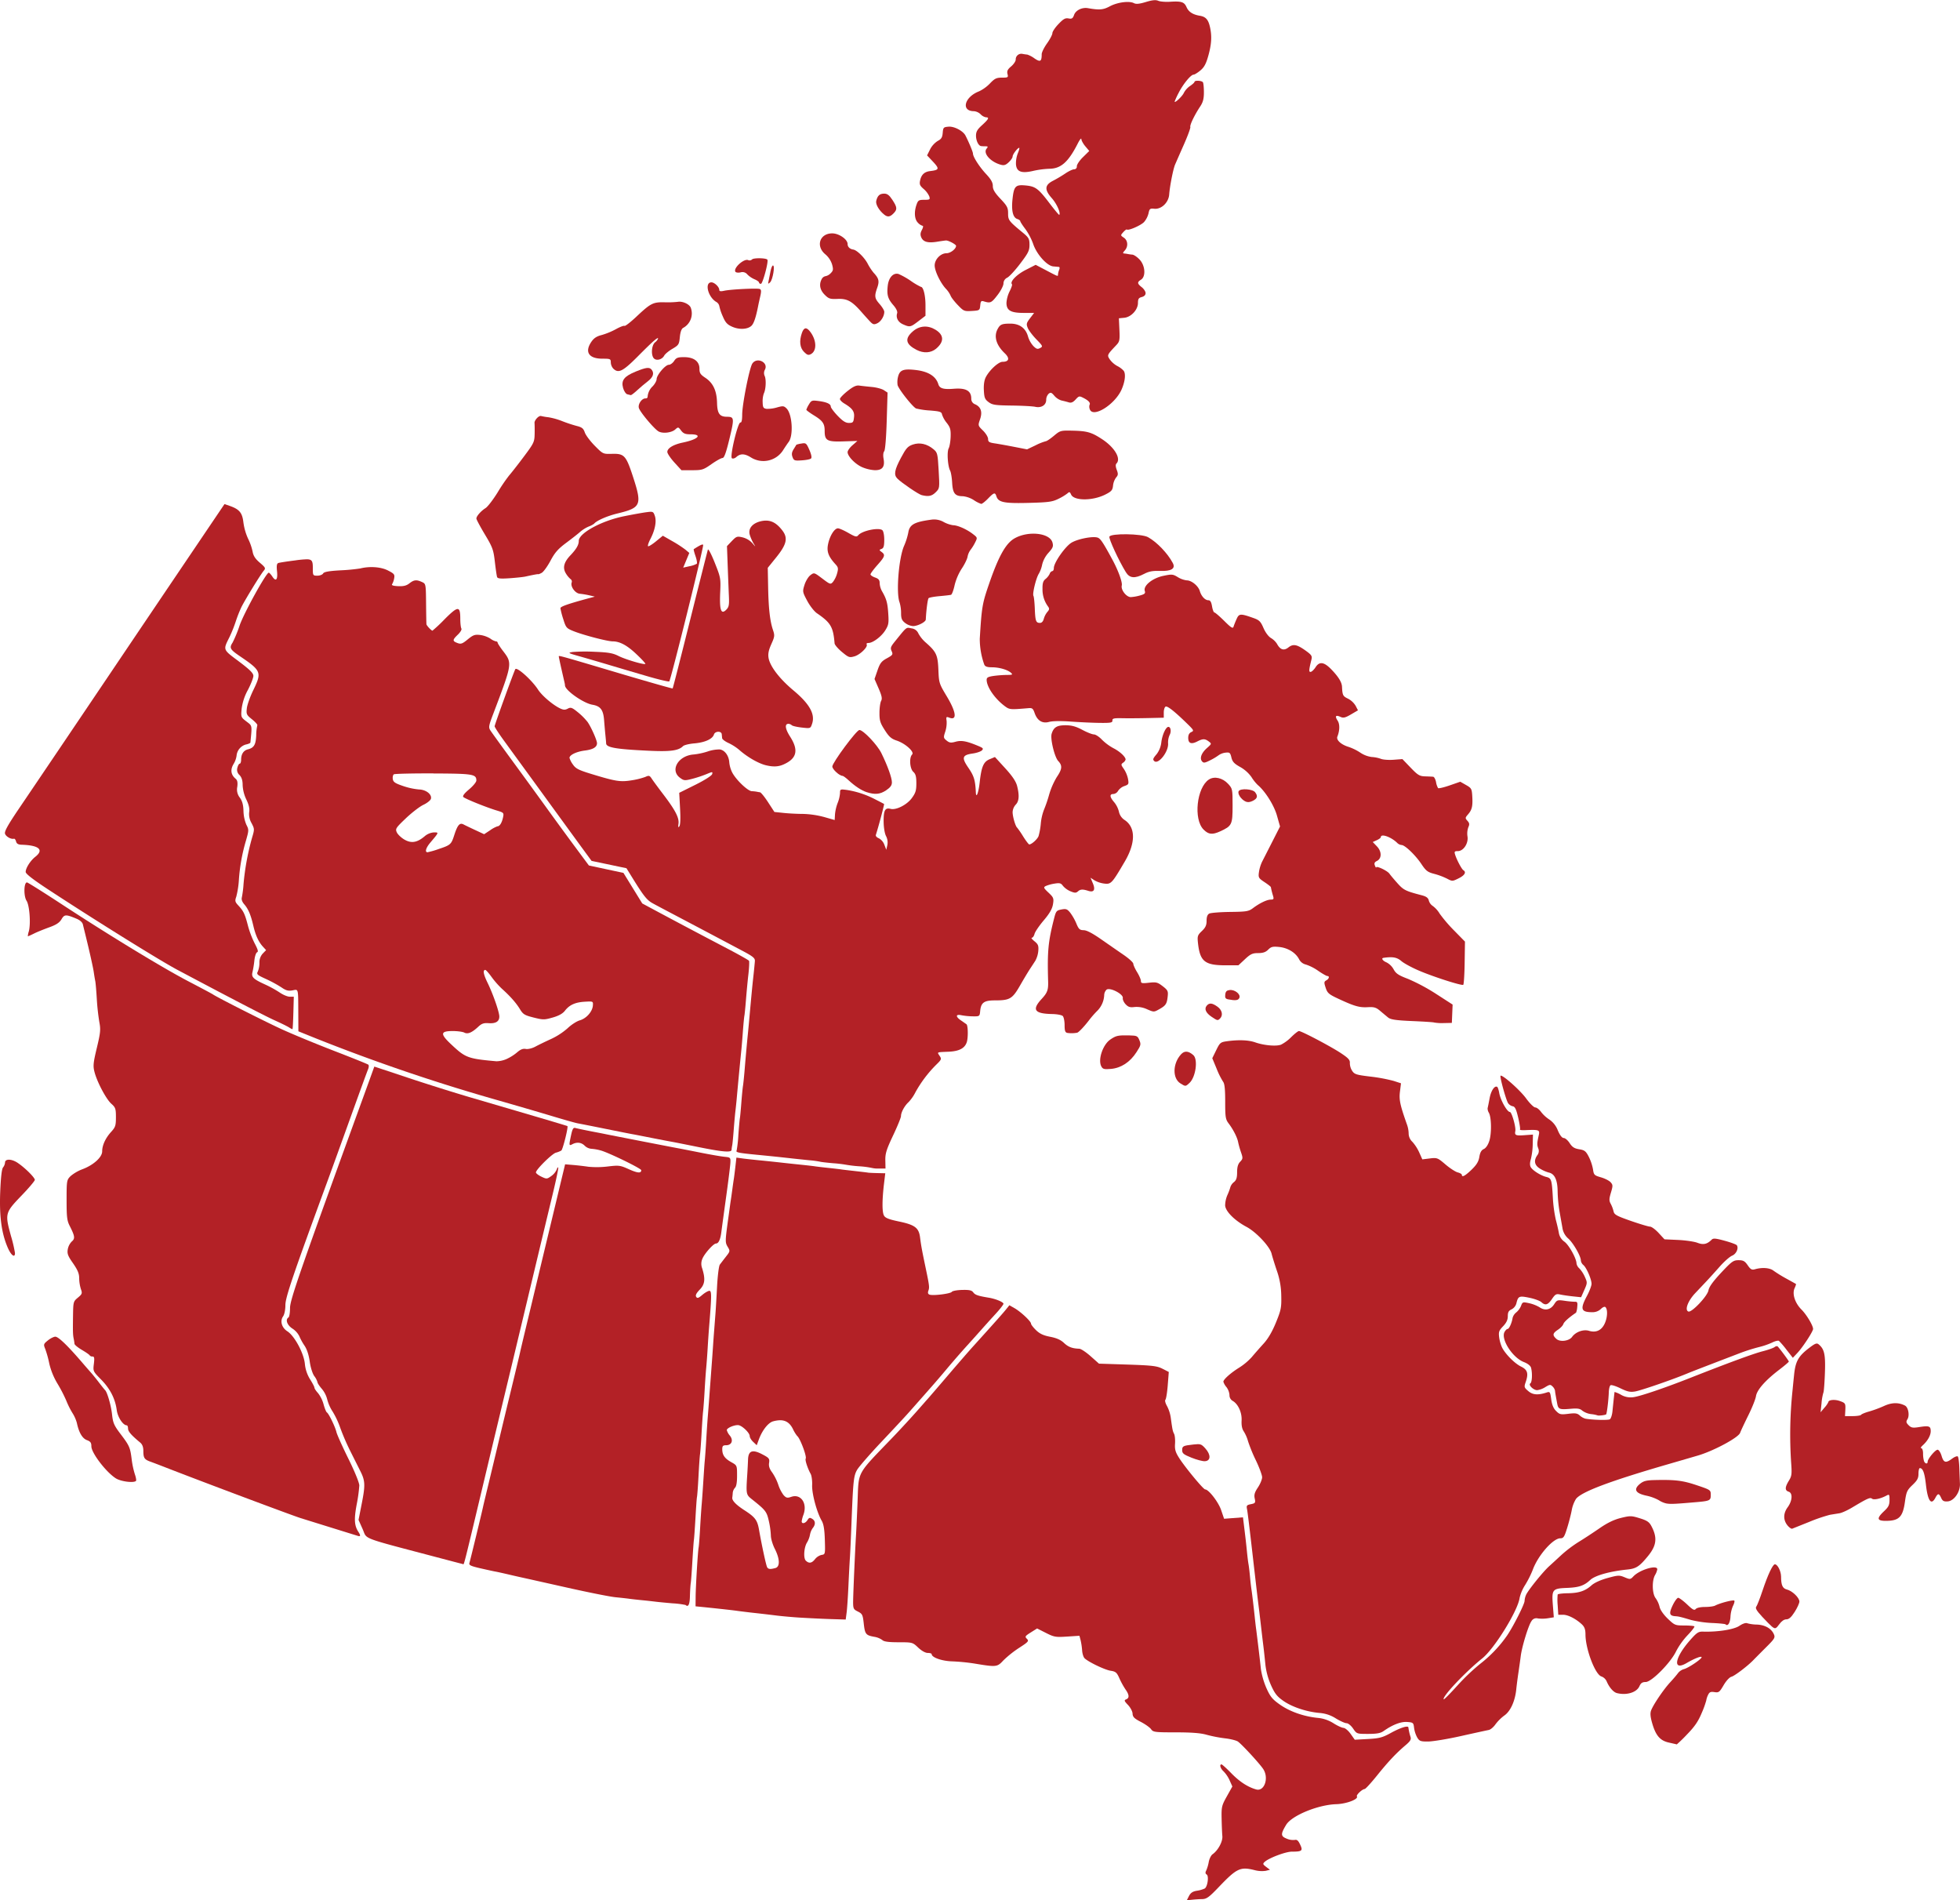
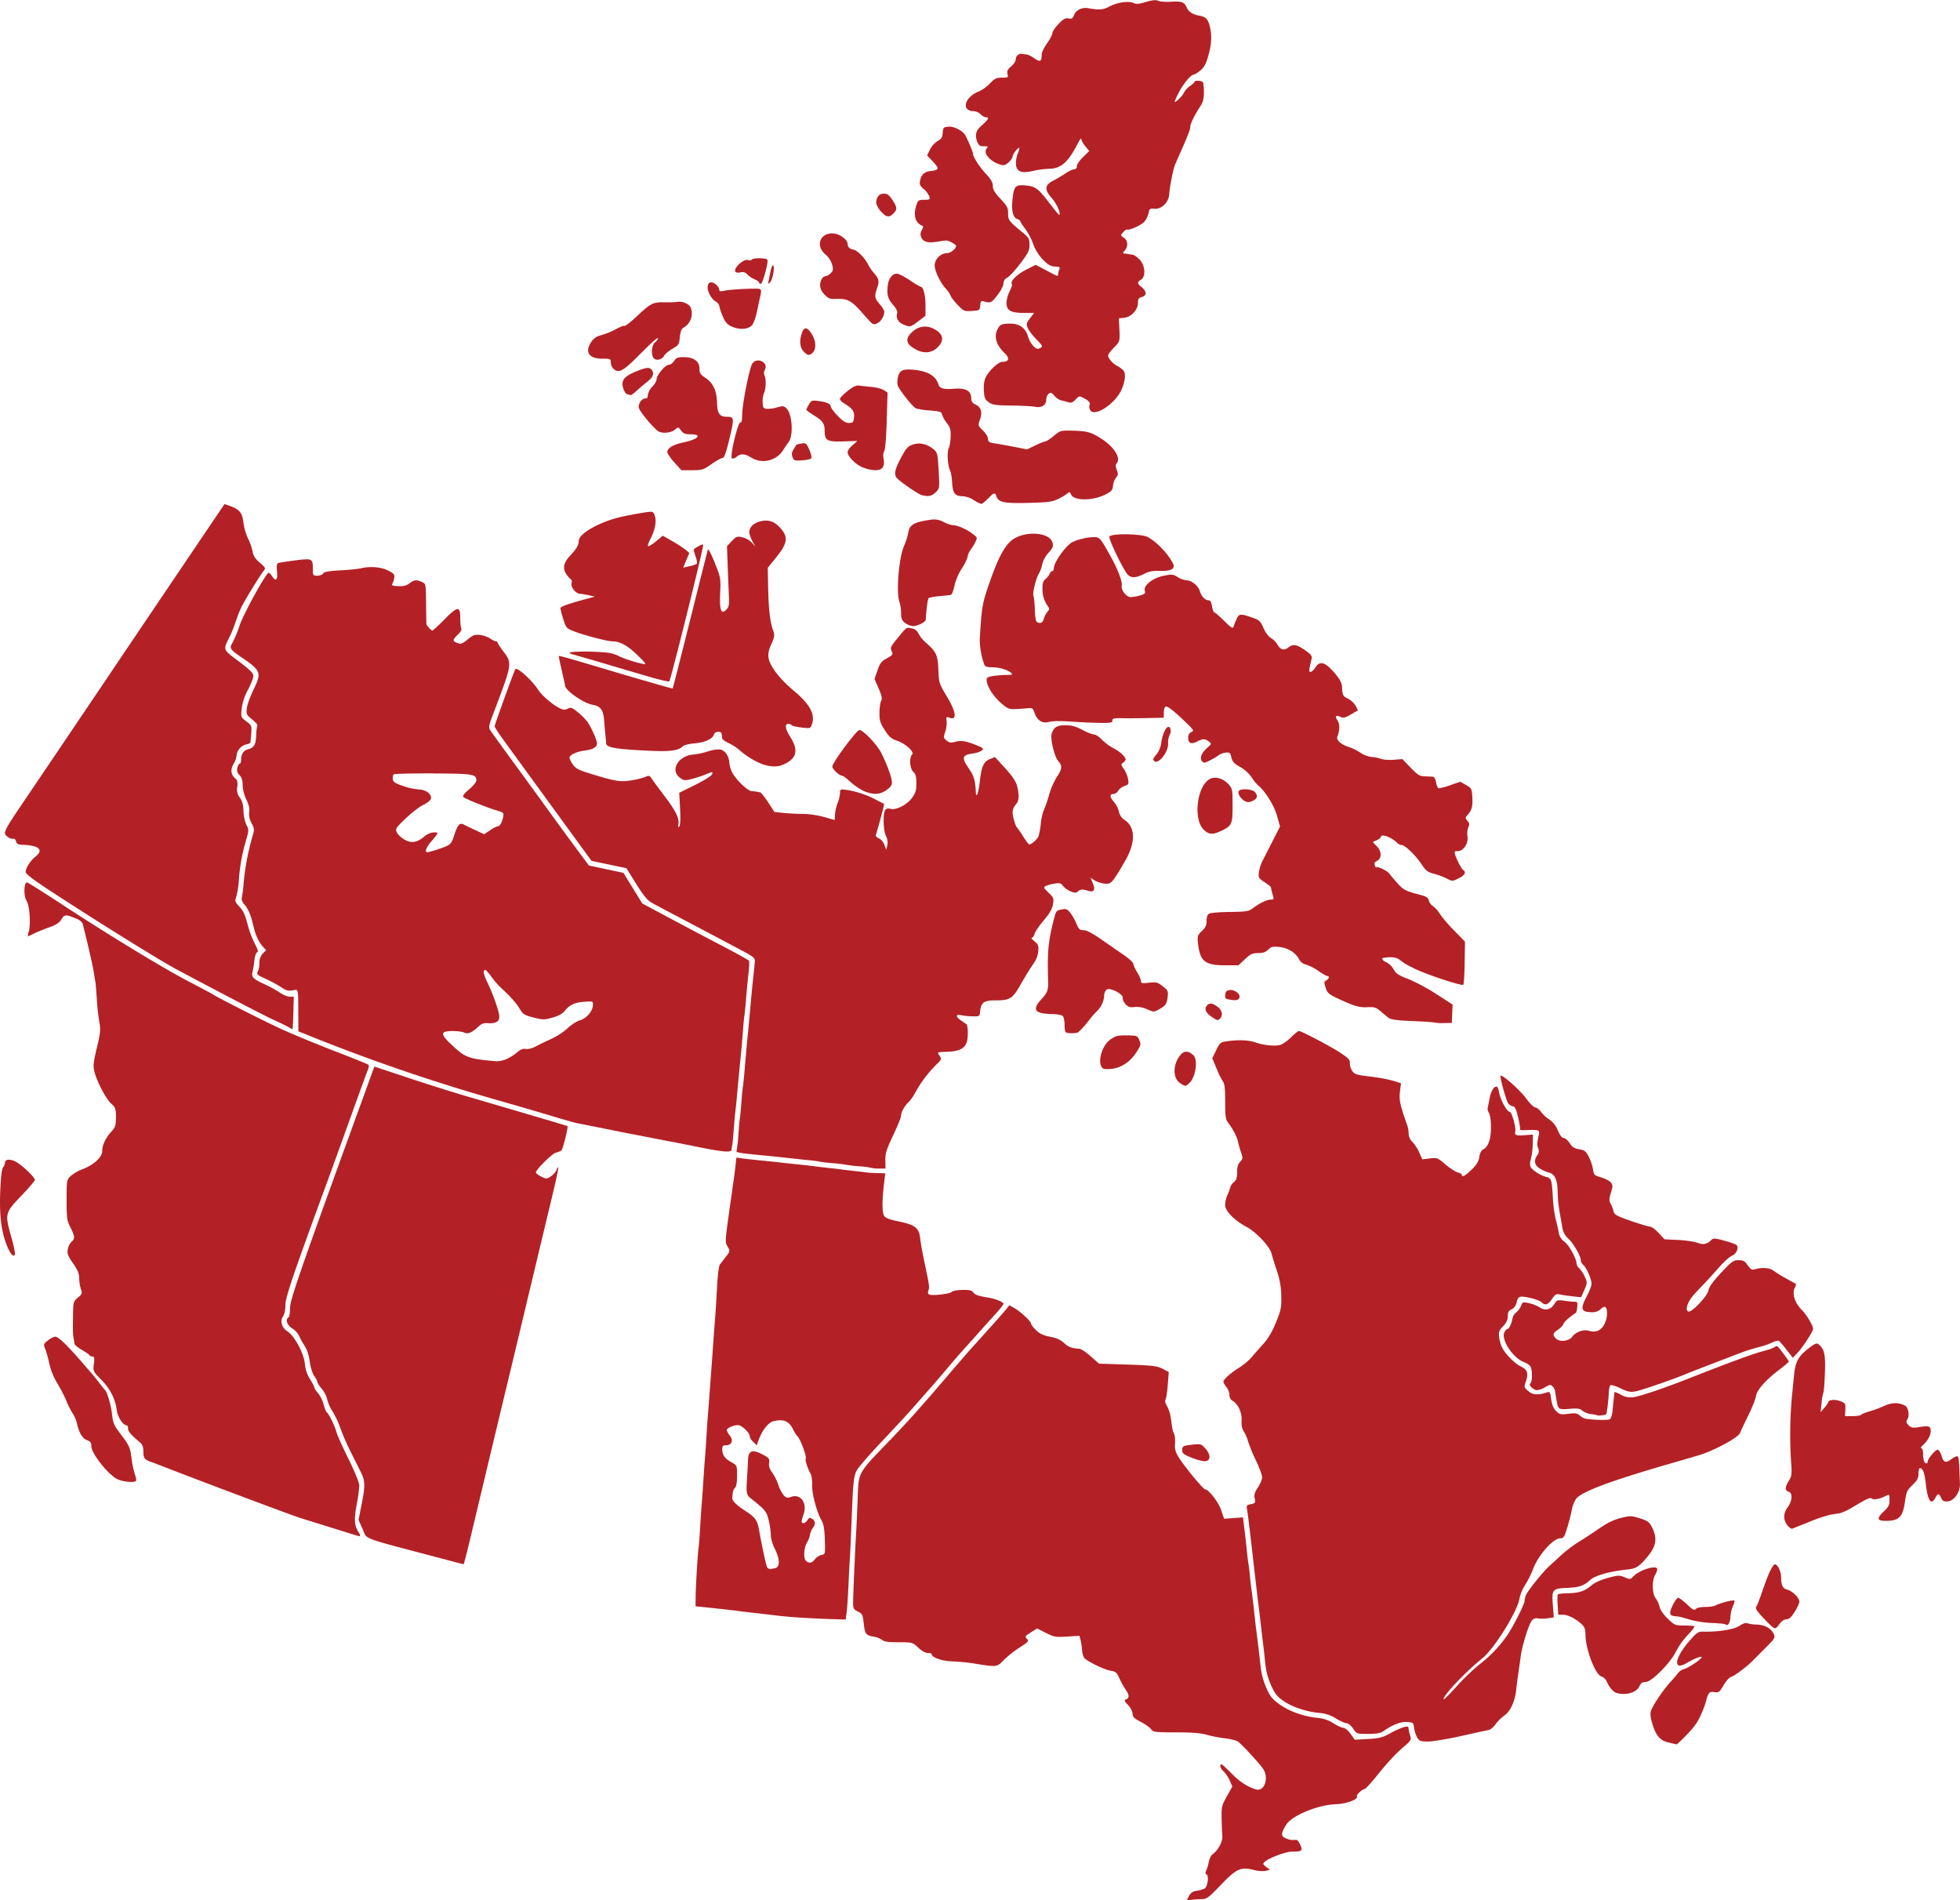
<svg xmlns="http://www.w3.org/2000/svg" viewBox="0 0 1282.95 1243.58">
  <defs>
    <style>.a{fill:#b32126;}</style>
  </defs>
  <title>Canada_Red</title>
  <path class="a" d="M299.71,1028.73c-53.52-14.13-47.76-12-50.94-19.06l-2.68-6,2.17-11.05c2.29-11.65,2.16-14.6-.89-20.68L240.88,959a150.27,150.27,0,0,1-6.73-15.5,55.74,55.74,0,0,0-5-10.71,27,27,0,0,1-3.56-8,17.45,17.45,0,0,0-3.52-6.89c-1.57-1.81-2.86-3.76-2.86-4.35a11.83,11.83,0,0,0-2.08-4c-1.2-1.69-2.48-5.75-3-9.64-0.6-4.24-1.85-8-3.37-10.24a36.38,36.38,0,0,1-3.43-6.23,13,13,0,0,0-4.54-5c-3.47-2.25-4.76-5.92-2.55-7.28,0.55-.34,1-3.12,1-6.17,0-5.43,6.56-24.26,51.18-146.92l4-11.09,22.15,7.36c12.18,4.05,30.7,9.87,41.15,12.93l40.92,12c12.06,3.53,22,6.53,22.17,6.66,0.66,0.66-3,15.34-4,16a15,15,0,0,1-3.55,1.4c-2.51.67-13,11-13.06,12.91,0,0.59,1.58,1.83,3.54,2.77,3.44,1.64,3.68,1.63,6.44-.34a10.53,10.53,0,0,0,3.52-4.09c0.36-1.13.86-1.84,1.11-1.59s-1.31,7.82-3.48,16.83c-5.11,21.25-10.62,44.27-18.17,75.87-3.35,14-7.17,30-8.49,35.5-6.68,27.73-12.62,52.51-15.84,66-17,71.24-15.54,65.55-16.48,65.36C314,1032.49,307.41,1030.76,299.71,1028.73Z" transform="translate(-11.4 -8.97)" />
  <path class="a" d="M87.21,976.45c-6.39-4.06-16-16.64-16-20.93,0-2.39-.59-3.21-2.94-4.09-3-1.12-5.24-5-6.55-11.22a24,24,0,0,0-2.89-6.5,53.91,53.91,0,0,1-4-8A95.18,95.18,0,0,0,49,914.44a45.88,45.88,0,0,1-5.32-13,68.19,68.19,0,0,0-2.61-9.51c-1.28-3.14-1.21-3.38,1.64-5.71,1.64-1.34,3.85-2.45,4.9-2.47,2,0,7.94,5.69,17.58,16.9,3,3.52,6,6.88,6.51,7.48s2.57,3.11,4.47,5.59,3.72,4.72,4,5c1.4,1.21,3.94,10,4.57,15.89,0.61,5.6,1.3,7.2,5.64,12.92,5.77,7.62,6.26,8.75,7.22,16.56a56.82,56.82,0,0,0,2.06,9.66c0.74,2.08,1.07,4.05.75,4.38C99,979.62,90.52,978.56,87.21,976.45Z" transform="translate(-11.4 -8.97)" />
  <path class="a" d="M245.71,1014.14c-0.91-.27-21.51-6.67-37.5-11.65-5.51-1.72-63.95-23.63-88-33-4.12-1.61-8.85-3.41-10.5-4-3.82-1.4-4.47-2.41-4.48-7,0-2.59-.67-4.3-2.12-5.5-5.81-4.82-7.9-7.23-7.9-9.14,0-1.15-.39-2.1-0.86-2.1-2.42,0-5.92-5.32-6.53-9.94-1-7.48-4.33-14-10.23-20-5.28-5.35-5.34-5.46-4.75-10.25,0.48-3.92.3-4.84-.93-4.84a2.14,2.14,0,0,1-1.85-.79c-0.18-.43-2.47-2-5.08-3.54s-4.78-3.3-4.83-4a29.56,29.56,0,0,0-.49-3.21c-0.56-2.7-.61-4.48-0.46-15.21,0.13-9,.21-9.28,3.17-11.76,2.8-2.35,3-2.81,1.95-5.69a25.92,25.92,0,0,1-1.09-7.08c0-3-1-5.34-4-9.7-3.39-4.83-3.95-6.31-3.47-9.16a9.81,9.81,0,0,1,2.62-5.12c2.27-1.91,2.06-3.48-1.39-10.28-1.74-3.42-2-5.87-2-17,0-12.53.11-13,2.58-15.5a26.85,26.85,0,0,1,7.86-4.55c7.19-2.71,12.85-7.84,12.85-11.65,0-4,2.16-8.69,5.88-12.78,2.78-3.06,3.12-4.09,3.12-9.58s-0.28-6.41-3-8.81c-3.43-3.05-9.41-14.36-11.05-20.91-1-3.85-.76-6,1.57-15.71,2.38-9.94,2.56-11.91,1.61-16.9a149.49,149.49,0,0,1-1.65-15.15c-0.31-5.22-.76-10.45-1-11.6s-0.7-3.86-1-6-1.91-9.52-3.54-16.4S65.94,615.2,65.67,614c-0.31-1.4-1.87-2.82-4.17-3.78-7-2.93-7.93-2.9-9.86.37-1.3,2.19-3.43,3.61-7.85,5.2-3.34,1.21-7.85,3-10,4.07s-4,1.88-4.17,1.88a12.1,12.1,0,0,1,.65-3.25c1.35-5,.47-17-1.47-20-2.06-3.14-1.78-12.42.36-12C29.86,586.66,40,593,51.59,600.61c31.67,20.72,66.29,41.78,83.12,50.57,8.25,4.3,15.45,8.14,16,8.53,2.72,1.92,33.57,17.54,45,22.79,7.15,3.28,22.68,9.69,34.5,14.25s21.86,8.59,22.3,9,0.34,1.77-.22,3.09-5.79,15.68-11.62,31.9-12.34,34.22-14.46,40c-23.15,63-28,77.32-28,82.34,0,3-.63,6.12-1.49,7.35-2.17,3.09-.93,7.42,2.8,9.81,4.66,3,10.71,14.21,11.43,21.2a23.25,23.25,0,0,0,3.43,10.22c1.56,2.46,2.84,4.92,2.84,5.47s1.06,2.15,2.35,3.55A21,21,0,0,1,223.2,928c0.71,2.63,1.68,5,2.17,5.32,1.27,0.78,5.43,9.37,6.26,12.9,0.39,1.65,3.91,9.49,7.83,17.42,4.12,8.34,7.13,15.72,7.14,17.5a104.94,104.94,0,0,1-1.73,12.45c-1.8,9.66-1.54,13.83,1.12,17.89C247.53,1013.84,247.45,1014.65,245.71,1014.14Z" transform="translate(-11.4 -8.97)" />
  <path class="a" d="M16.45,825.44c-4.06-9.4-5.56-20.58-4.9-36.59,0.38-9.32,1-14.9,1.86-15.89a6,6,0,0,0,1.28-3.14c0-2.6,4.35-2.5,8.34.21,4.79,3.24,11.17,9.58,11.17,11.1,0,0.66-4,5.42-9,10.57-10.52,11-10.66,11.53-6.51,26.51A88.22,88.22,0,0,1,21.2,829C21.22,832.45,18.66,830.55,16.45,825.44Z" transform="translate(-11.4 -8.97)" />
  <path class="a" d="M493.43,766.55l-0.72,6.31c-0.4,3.48-.85,7-1,7.84s-0.6,4-1,7-0.85,6.17-1,7-1,7.31-2,14.41c-1.63,12.17-1.64,13.09,0,15.81s1.65,2.95-1.12,6.44c-1.56,2-3.34,4.32-4,5.22s-1.47,7.47-1.84,14.63-0.83,14.8-1,17-0.61,8-1,13-0.82,11.7-1.06,15c-1,13.73-1.45,19.41-2,27-0.32,4.4-.77,10.25-1,13s-0.69,9.5-1,15-0.78,11.8-1,14-0.63,8.72-1,14.5-0.82,12.08-1,14-0.65,8.67-1,15-0.81,12.17-1,13c-0.51,2.73-1.88,25.38-1.94,32l-0.06,6.5,6,0.59c9.62,1,18.8,2,21.5,2.41,1.38,0.2,5,.63,8,1,5.83,0.65,9.15,1,18,2.09,3,0.36,9.78,1,15,1.31s14.08,0.77,19.66.94l10.13,0.31,0.63-4.81c0.33-2.65.83-10.21,1.13-16.81s0.74-15.15,1-19,0.68-13.75,1-22c1.11-28.57,1.43-31.54,3.81-35.53,1.22-2,8.31-10.19,15.78-18.09s15.58-16.6,18-19.34l5.41-6.12c9.62-10.85,14.25-16.16,19.44-22.37,3.43-4.11,9.35-10.92,13.16-15.12s8.46-9.4,10.34-11.53,5.69-6.35,8.47-9.37,5.09-6,5.09-6.56c0-1.12-5.23-3.29-9.75-4-6.92-1.14-8.82-1.8-10-3.44-1-1.38-2.56-1.74-7.31-1.62-3.33.08-6.36,0.65-6.75,1.25-0.81,1.24-12.37,2.68-14.62,1.81-1-.39-1.22-1.2-0.69-2.66,0.78-2.11.61-3.35-2.22-16.75-2-9.63-2.55-12.49-3.25-18-0.8-6.31-3.36-8.24-13.81-10.44-6.69-1.4-9-2.31-9.84-3.94-1.25-2.29-1.22-10.19.06-20.87l0.81-6.75-5.34-.12c-2.93-.07-5.65-0.21-6.06-0.31s-4.12-.53-8.25-1-8.18-.92-9-1.06-4.63-.6-8.44-1-7.86-.88-9-1.06-4.76-.6-8.06-0.94-9.6-1-14-1.5-10.7-1.15-14-1.47-8.1-.84-10.66-1.16ZM522,938.43c3.86,0,6.44,1.84,8.38,5.66a23,23,0,0,0,2.81,4.63c1.87,1.31,6.45,13.46,5.59,14.84-0.54.87,1.26,6.39,3.22,9.91,0.69,1.23,1.14,4.61,1,7.5-0.21,5.56,3.1,17.81,6.25,23.22,1.27,2.18,1.85,5.69,2.06,12.53,0.29,9.37.25,9.51-2.12,9.84a8,8,0,0,0-4.28,2.75c-2.16,2.75-4,3-6.06,1-1.71-1.71-1.18-8.87.88-12a15.81,15.81,0,0,0,1.84-4.87,11.24,11.24,0,0,1,1.75-4.34c2-2.41,1.92-4.78-.19-6.09-1.65-1-2.13-.91-3.19.78-1.36,2.18-3.78,2.7-3.78.81a19.83,19.83,0,0,1,1.16-4.34c2.69-7.45-1.69-13.88-8-11.69-2.56.89-3.29,0.73-5-1.12a23.71,23.71,0,0,1-3.5-6.87,33.64,33.64,0,0,0-4-8c-1.74-2.31-2.34-4.16-2-6.28,0.4-2.73,0-3.23-4.44-5.56-6.51-3.4-9.14-2.41-9.34,3.47-0.08,2.25-.29,6.34-0.47,9.09-0.89,13.74-.89,13.76,3.19,17,8.77,7,9.47,7.85,10.88,14a54.1,54.1,0,0,1,1.34,9.59c0,2,1.16,5.9,2.59,8.72,3.34,6.6,3.48,11.72.34,12.56-3.3.88-4.56,0.77-5.34-.5-0.68-1.11-3.44-13.84-5.37-24.75-1.09-6.16-2.55-8.08-9.53-12.59-5.54-3.58-8.22-6.39-7.94-8.28,0.1-.69.24-2.13,0.31-3.19a5.92,5.92,0,0,1,1.5-3.28c0.89-.89,1.34-3.69,1.31-8,0-6.61,0-6.6-3.84-8.75-4.28-2.4-5.84-4.67-5.84-8.47,0-2.06.49-2.56,2.47-2.56,3.71,0,5-3.19,2.5-6.31a9.29,9.29,0,0,1-2-3.62c0-1.32,4.69-3.37,7.41-3.25,2.4,0.11,7.59,5,7.59,7.19,0,0.9,1,2.62,2.31,3.81l2.28,2.16,1.34-3.62c2.23-6.18,6.29-11.3,9.56-12.06A18.63,18.63,0,0,1,522,938.43Z" transform="translate(-11.4 -8.97)" />
  <path class="a" d="M1069.78,1117c-2.28-.58-5-3.69-6.65-7.54a6.13,6.13,0,0,0-3.4-3.32c-4.06-1-10.47-17.71-10.53-27.42,0-3.33-.61-5-2.26-6.61-3.89-3.68-9.13-6.38-12.39-6.38h-3.16l-0.39-6.25a36.66,36.66,0,0,1,0-7c0.2-.41,3.15-0.78,6.55-0.83,7.35-.09,11.44-1.45,15.6-5.17,1.89-1.69,5.94-3.54,10.51-4.79,6.91-1.9,7.7-1.93,11.17-.48s3.82,1.46,5.71-.57c4.06-4.36,15.75-7.83,15.66-4.65a11.4,11.4,0,0,1-1.46,3.75c-2.12,3.7-1.91,12.21.37,15.12a16.74,16.74,0,0,1,2.59,5.69c0.44,2,2.52,5,5.36,7.75,4.46,4.27,4.88,4.45,10.74,4.45,3.36,0,6.36.26,6.68,0.58s-1.67,2.91-4.41,5.75a48.42,48.42,0,0,0-7.53,10.51c-3.56,7.51-16.07,20.16-19.94,20.16-2.19,0-3.17.67-4.11,2.8C1082.65,1116.6,1076.1,1118.6,1069.78,1117Z" transform="translate(-11.4 -8.97)" />
  <path class="a" d="M1181.33,1007.13c-2.77-3.52-2.69-7.78.21-11.74,3.08-4.2,3.42-9.31.68-10.18-2.58-.82-2.54-2.9.11-7.2,1.9-3.07,2.05-4.35,1.47-12.12a276.14,276.14,0,0,1,.9-46.68c0.11-1.1.54-5.59,1-10,0.89-9.24,2.73-12.61,9.91-18.09,3.93-3,5-3.39,6.24-2.34,3.75,3.11,4.52,6.66,4.07,18.86-0.24,6.51-.68,12.23-1,12.72a34.4,34.4,0,0,0-1.2,6.86l-0.64,6,2.54-3a15.43,15.43,0,0,0,2.57-3.68c0.08-1.5,4.23-1.88,7.53-.68,3.71,1.34,3.81,1.52,3.53,6.62l-0.18,3.25h5c2.76,0,5.26-.39,5.55-0.86s2.68-1.46,5.31-2.18a77.72,77.72,0,0,0,9.78-3.63c5-2.29,9.47-2.37,13.62-.23,2.18,1.12,3.16,6.49,1.63,8.93-1,1.63-.89,2.28.77,3.94s2.69,1.88,7,1.19c6.39-1,7.45-.62,7.45,2.7,0,2.83-2.06,6.45-5.35,9.39-1.08,1-1.44,1.75-.81,1.75s1.15,1.5,1.15,3.42a18.37,18.37,0,0,0,.61,5c0.7,1.83,2.39,2.13,2.39.43,0-1.86,5-7.84,6.51-7.84,0.78,0,1.95,1.79,2.61,4,1.36,4.55,2.73,4.91,6.91,1.82,1.62-1.2,3.29-1.83,3.71-1.41s0.87,3.77,1,7.43,0.31,8.34.4,10.39c0.24,5.39-3.82,11.25-8,11.57-2.51.19-3.38-.27-4.29-2.28-1.44-3.16-2.14-3.16-3.83,0-2.72,5.08-4.95,1.93-6.14-8.66-0.87-7.76-2-10.84-4-10.84-0.48,0-.88,1.64-0.88,3.65,0,3-.76,4.37-3.93,7.4-3.56,3.39-4,4.43-4.94,11-1.34,9.68-3.73,12.25-11.59,12.46-6.77.18-7.28-1.44-2-6.38,2.85-2.69,3.5-4,3.5-7.26,0-3.73-.12-3.89-2.14-2.81-3.79,2-8.15,2.93-9.34,1.94s-2.91-.23-13,5.8c-3,1.82-6.77,3.51-8.29,3.75l-6.2,1a105.18,105.18,0,0,0-13.5,4.61l-11.2,4.48C1184,1009.63,1182.5,1008.62,1181.33,1007.13Z" transform="translate(-11.4 -8.97)" />
  <path class="a" d="M1057,935.22a20.42,20.42,0,0,0-4.13-.8,12.58,12.58,0,0,1-5.73-2.24c-1.53-1.38-3.12-1.64-7.69-1.24-7.32.63-8.07,0.33-8.79-3.54-1.19-6.42-1.32-7.2-1.4-8.36a5.64,5.64,0,0,0-1.61-2.71c-1.38-1.38-1.86-1.34-4.75.42a13.37,13.37,0,0,1-5.31,2c-2.54,0-6-3.49-4.47-4.46,1.14-.7,1.41-6.65.46-10.19-0.36-1.34-2.13-2.75-4.74-3.76-7.37-2.86-15.15-14.94-12.64-19.64,0.58-1.07,1.49-2,2-2,1,0,2.78-3.84,3.3-7.25a6.88,6.88,0,0,1,2.42-3.61,11.39,11.39,0,0,0,3.11-4.29c0.95-2.54,1.18-2.62,5.3-1.71a23.4,23.4,0,0,1,6.81,2.66c3.52,2.43,7.17,1.7,9.52-1.91,1.89-2.9,2.19-3,7-2.32a57.49,57.49,0,0,0,6.77.63c1.43-.06,1.69.59,1.38,3.4a12.05,12.05,0,0,1-.77,3.73c-4.45,3-7.87,6-8.31,7.43-0.31,1-1.91,2.65-3.56,3.75-3.51,2.34-3.73,3.54-1,6,2.4,2.17,8.3,1.41,10.26-1.32,2.35-3.27,7.37-5.08,11-4,4.72,1.43,8.34-.26,10.42-4.88,1.76-3.9,2-9.07.42-10.61-0.5-.5-1.78,0-3,1.23a7.91,7.91,0,0,1-5.52,2.1c-7.53,0-8.2-2-3.58-10.66,1.65-3.09,3-6.65,3-7.9,0-3-3.31-10.62-5.36-12.33a4.64,4.64,0,0,1-1.64-3c0-2.79-5-11.48-8.23-14.32a11.38,11.38,0,0,1-3.83-7c-0.42-2.37-1.28-7.23-1.92-10.8a94.69,94.69,0,0,1-1.22-13c-0.07-7.53-1.93-11.56-5.72-12.37a22.88,22.88,0,0,1-5.84-2.58c-3.62-2.25-4.21-5.24-1.75-8.76a4.42,4.42,0,0,0,.64-4.47c-0.89-2.39-.85-3.31.33-8.7,0.76-3.44.2-3.65-8.9-3.26-2.16.09-3.69-.07-3.4-0.36s-0.23-3.79-1.16-7.76c-1.33-5.67-2.11-7.3-3.64-7.52a5,5,0,0,1-3-2.05c-1.42-2.28-5.54-17.27-4.92-17.9,1-1,12.68,9.26,16.73,14.82,2.37,3.26,5.08,5.92,6,5.92s2.64,1.32,3.79,2.93a22.41,22.41,0,0,0,5.45,5,15.16,15.16,0,0,1,5.51,7.07c1.38,3.21,2.76,5,3.87,5,0.95,0,2.7,1.52,3.89,3.36,1.68,2.59,3.08,3.49,6.23,4,3.51,0.56,4.37,1.23,6.27,4.89a31.17,31.17,0,0,1,2.77,8.21c0.53,3.72.86,4,5.18,5.27,2.54,0.72,5.38,2.15,6.32,3.19,1.55,1.72,1.58,2.32.24,6.8-1.23,4.13-1.25,5.31-.13,7.35a21.7,21.7,0,0,1,1.86,4.93c0.46,2.16,2,3,11.31,6.25,5.93,2.06,11.59,3.75,12.57,3.75s3.51,1.87,5.62,4.15l3.83,4.15,8.88,0.41c4.89,0.23,10.59,1.06,12.68,1.86,3.9,1.49,6.33.95,9.38-2.1,1-1,2.79-.79,8.52.78,4,1.1,7.57,2.42,7.9,2.94,1.29,2-.38,5.69-3.12,6.82-1.55.64-5.21,3.88-8.15,7.21s-6.69,7.47-8.34,9.22l-7.67,8.12c-4.78,5.06-7,11.06-4.44,12,2.13,0.82,12.41-10,13.13-13.83,0.44-2.37,3-5.87,8.31-11.58,6.94-7.4,8-8.18,11.39-8.18,3.08,0,4.11.57,6,3.31s2.69,3.2,4.79,2.6c4.7-1.34,9.68-.95,12.11.95a86.5,86.5,0,0,0,8.39,5.18c3.3,1.82,6.13,3.4,6.29,3.51s-0.25,1.38-.91,2.82c-1.68,3.7.29,9.73,4.59,14,3.28,3.28,7.53,10.4,7.53,12.61,0,1.65-6.81,12.07-10.25,15.69l-3,3.2-4.08-5.2a57.34,57.34,0,0,0-5-5.87c-0.53-.37-2.57.13-4.52,1.11a49,49,0,0,1-8.8,3,120.27,120.27,0,0,0-12.5,4c-4,1.54-12.21,4.67-18.26,7s-13.15,5.06-15.78,6.15c-9.54,4-30.32,11.15-34.22,11.83-3.24.57-5.05,0.18-9.57-2-3.06-1.5-6-2.43-6.59-2.06s-1.08,2.47-1.15,4.67c-0.16,4.94-1.24,13.86-1.74,14.38S1057.45,935.61,1057,935.22Z" transform="translate(-11.4 -8.97)" />
  <path class="a" d="M1103.87,1149.39c-5.84-1.26-8.69-4.57-11.05-12.85-1.16-4.05-1.35-6.39-.66-8.2,1.47-3.86,8.09-13.63,12.43-18.35,2.14-2.32,4.49-5.08,5.23-6.14a7.71,7.71,0,0,1,3.86-2.55c2.84-.71,11.53-6.56,11.53-7.76,0-1-4.49.7-9.81,3.8-9.25,5.4-7.95-3.37,2.21-14.9,4.46-5.07,5.52-5.77,8.6-5.67,9.53,0.3,20.23-1.4,23.72-3.77,2.17-1.47,4.17-2.13,5.16-1.71a25,25,0,0,0,6.25.86c5.27,0.19,9.44,2.51,11.11,6.18,1.07,2.34.7,3-5.3,8.95-3.54,3.54-7.12,7.15-7.94,8-3.55,3.76-12.35,10.46-14.42,11-1.32.33-3.46,2.63-5.17,5.55-2.68,4.58-3.17,4.95-6,4.52-2.59-.39-3.32,0-4.25,2a12.56,12.56,0,0,0-1.12,3.49,59.87,59.87,0,0,1-3,8.25c-2.27,5.46-4.61,8.86-9.55,13.93a93.72,93.72,0,0,1-6.74,6.57C1108.8,1150.5,1106.53,1150,1103.87,1149.39Z" transform="translate(-11.4 -8.97)" />
  <path class="a" d="M1171.19,1073.43c-0.84-.67-3.71-3.58-6.38-6.46-3.56-3.84-4.58-5.58-3.83-6.5,0.56-.69,2.41-5.42,4.11-10.52,3.44-10.32,6.69-17.24,8.09-17.24,1.77,0,4,4.47,4.05,8,0,5.7,1,7.81,3.83,8.51,3.48,0.86,8.16,5.36,8.16,7.86,0,1.09-1.4,4.15-3.1,6.81-2.25,3.51-3.74,4.84-5.43,4.84-1.45,0-3.14,1.14-4.46,3C1173.84,1075,1173.39,1075.19,1171.19,1073.43Z" transform="translate(-11.4 -8.97)" />
  <path class="a" d="M212.27,375a63.52,63.52,0,0,0-7.62.72c-5.37.68-10.36,1.44-11.09,1.72-1,.37-1.2,1.87-0.84,5.34,0.58,5.63-.7,7.1-3.06,3.5-0.91-1.39-2-2.53-2.34-2.53-1.67,0-16.2,26.31-19.06,34.5a84.2,84.2,0,0,1-4.59,11.22c-2.3,3.52-1.75,4.52,4.84,9,14,9.51,14.38,10.47,8.63,22.28-2,4.13-3.89,9.38-4.16,11.69-0.45,3.91-.21,4.41,3.41,7.31,2.14,1.72,3.69,3.46,3.44,3.88a30.45,30.45,0,0,0-.72,6.53c-0.25,6.17-1.44,8.21-5.47,9.22-2.83.71-4.41,3.14-4.41,6.81,0,1.41-.42,2.56-0.91,2.56s-1.17,1.18-1.53,2.63a4.57,4.57,0,0,0,1.38,4.81c1.43,1.52,2.06,3.54,2.06,6.63a24.38,24.38,0,0,0,2.41,9.38c1.65,3.41,2.24,6,1.88,8.22a11.55,11.55,0,0,0,1.53,7.22c2,3.89,2,4,.25,9.88a165.53,165.53,0,0,0-5.47,29.75,70.1,70.1,0,0,1-1.12,9c-0.38,1.3.19,2.92,1.56,4.5,2.66,3.06,4.27,6.86,5.94,14,1.5,6.4,3.43,10.6,6.31,13.75l2.06,2.25L183.4,633a8.58,8.58,0,0,0-2.19,6.06,15,15,0,0,1-1.06,5.72c-0.95,1.77-.41,2.26,5.25,4.84a84.34,84.34,0,0,1,10.16,5.5c3,2.08,4.54,2.48,7.25,2,4-.76,3.76-1.78,3.84,14.44l0.06,12.34,11,4.44a1221.14,1221.14,0,0,0,118.5,40.38c11.82,3.37,28,8.09,36,10.5s15.85,4.65,17.5,4.94,9.75,1.89,18,3.56S424,751,425.46,751.24s7.36,1.42,13,2.53,11.6,2.24,13.25,2.53,9.3,1.82,17,3.38c15.77,3.19,21.45,3.66,21.56,1.78,0-.69.24-2.09,0.44-3.12s0.64-5.76,1-10.5,0.83-9.75,1-11.12,0.62-5.42.94-9c0.91-10.21,2.49-26.51,3-31.5,0.18-1.65.64-7,1-12s0.83-9.67,1-10.5,0.63-5.33,1-10,1.06-12.22,1.59-16.78,0.73-8.71.44-9.19-6.95-4.21-14.78-8.31c-16.57-8.67-33.56-17.67-46.19-24.44l-8.91-4.78-6.16-10-6.16-10-11.31-2.41-11.31-2.44-9.69-13.06c-5.33-7.2-13.74-18.72-18.69-25.59s-14.73-20.3-21.72-29.84-13.4-18.42-14.25-19.72c-1.45-2.21-1.31-3,2-11.66,12.34-32.61,12.31-32.45,6.09-40.59-1.88-2.47-3.44-4.87-3.44-5.34a1,1,0,0,0-1.09-.84,10.48,10.48,0,0,1-3.75-1.87,17.18,17.18,0,0,0-6.66-2.34c-3.42-.4-4.59,0-8.12,2.91s-4.49,3.2-6.75,2.34c-3.34-1.27-3.29-2,.34-5.5,1.63-1.56,2.66-3.33,2.28-3.94s-0.71-3.42-.72-6.28c0-8.66-1.39-8.67-10.09,0a101,101,0,0,1-8.12,7.66c-0.72,0-3.8-3.28-3.94-4.19-0.07-.45-0.18-6.59-0.25-13.66-0.12-12.74-.16-12.85-2.69-14-3.59-1.64-5.25-1.46-8.22.88-1.92,1.51-3.83,2-7.37,1.84-3.24-.15-4.51-0.59-3.94-1.31a11.37,11.37,0,0,0,1.34-3.87c0.45-2.51,0-3-4.12-5.12-4.63-2.34-11.95-2.84-18.12-1.28a125.08,125.08,0,0,1-13,1.22c-7.65.44-10.69,1-11.28,2.06-0.45.8-2.16,1.44-3.78,1.44-2.8,0-2.92-.21-2.94-4.25C216.19,376.62,216,375,212.27,375Zm82.84,140.16c26,0.09,28.09.46,28.09,4.63,0,1-2.14,3.56-4.75,5.78q-4.75,4-3.75,5c1.19,1.19,15,6.75,21.81,8.81,4.7,1.41,4.79,1.54,4.13,4.66-0.74,3.44-2.16,5.69-3.59,5.69a19.55,19.55,0,0,0-4.81,2.59l-3.94,2.59-5.78-2.69c-3.19-1.48-6.66-3.14-7.69-3.69-2.5-1.33-3.94.32-6.06,6.88-2,6.24-2.4,6.57-10.28,9.22a55,55,0,0,1-7.25,2.09c-1.88,0-1.06-2.89,1.75-6.22,5.85-6.93,5.78-6.78,2.41-6.78a10.52,10.52,0,0,0-6.06,2.56c-4.92,4.14-8.68,4.75-13.19,2.16-2.11-1.21-4.34-3.34-5-4.72-1.07-2.34-.7-2.92,5.91-9.22,3.89-3.71,9.07-7.7,11.5-8.84s4.64-2.91,4.91-3.94c0.76-2.89-3.24-6-7.84-6.09a44.82,44.82,0,0,1-10.34-2.25c-5.26-1.78-6.49-2.6-6.78-4.59-0.2-1.34.13-2.73,0.72-3.09S281.48,515.07,295.12,515.11Zm34,128.59c0.41,0,2.25,2.07,4.06,4.59a57.68,57.68,0,0,0,6.81,7.75c5.38,4.82,9.34,9.3,11.81,13.41,2,3.27,3,3.9,8.88,5.38,6.2,1.56,7,1.57,12.5,0,3.95-1.12,6.56-2.57,8-4.44,3-3.87,6.79-5.55,13.09-5.91,5.36-.31,5.41-0.28,5.22,2.47-0.28,4-4.23,8.47-8.56,9.72-2.06.59-5.66,2.93-8,5.19a45.85,45.85,0,0,1-10.75,7c-3.57,1.62-8.21,3.86-10.31,5s-4.88,1.81-6.34,1.53c-1.8-.34-3.45.32-5.69,2.28a30.75,30.75,0,0,1-7,4.38,17.32,17.32,0,0,1-6.5,1.41c-18.46-1.65-20.2-2.29-29-10.5-8-7.4-7.87-9.28.44-9.28,3.08,0,6.47.46,7.53,1,2.27,1.21,5,.07,9.22-3.87,2.2-2.05,3.59-2.51,6.78-2.28,4.59,0.33,6.94-1.12,6.94-4.31,0-3-4.07-14.7-7.69-22.12Q326.42,643.72,329.12,643.71Z" transform="translate(-11.4 -8.97)" />
  <path class="a" d="M435.71,451.69c-7.15-2.08-18.4-5.4-25-7.37s-15.6-4.6-20-5.84c-7.52-2.12-7.79-2.29-4.5-2.82a114.09,114.09,0,0,1,14.5-.13c8.91,0.35,11.87.87,15.57,2.74,4.59,2.31,16.8,5.91,17.55,5.17,0.22-.22-2.29-3-5.57-6.09-6.25-6-11.08-8.61-15.76-8.64-3.55,0-19.3-4.13-25.67-6.69-4.64-1.86-5-2.27-6.74-7.88a52,52,0,0,1-1.86-7.12c0-1.09,4.67-2.75,18-6.38l4.5-1.23-3.5-.81a57.47,57.47,0,0,0-6.34-1.06c-3-.27-6.27-4.79-5.28-7.38a1.87,1.87,0,0,0-.7-2.16,14.76,14.76,0,0,1-3-3.59c-2.36-3.71-1.5-7.38,2.8-11.94,4-4.2,5.53-6.9,5.53-9.49,0-5.08,14.83-13.17,29.64-16.17,5.42-1.1,11.94-2.27,14.48-2.61,4.45-.59,4.67-0.5,5.67,2.36,1.24,3.57.14,9.31-2.91,15.17-1.17,2.24-1.86,4.35-1.53,4.68s2.64-1.08,5.14-3.12l4.54-3.72,6.24,3.57a77.23,77.23,0,0,1,8.66,5.63l2.43,2.06-2,4.81-2,4.81,4.11-.92a16.18,16.18,0,0,0,4.77-1.61c0.37-.38,0-2.65-0.82-5s-1.34-4.44-1.17-4.55c4.25-2.73,5.8-3.44,6.18-2.82,0.55,0.88-21.19,88.42-22.19,89.36C449,455.19,442.86,453.77,435.71,451.69Z" transform="translate(-11.4 -8.97)" />
-   <path class="a" d="M336.77,386.57c-0.25-.75-0.91-5.24-1.46-10-0.91-7.86-1.49-9.44-6.55-17.88-3.05-5.09-5.54-9.76-5.53-10.37,0-1.56,3-4.95,6-6.83,1.38-.87,5-5.56,8-10.44a112.35,112.35,0,0,1,7.38-10.86c1-1.1,5.21-6.42,9.26-11.82,7.05-9.4,7.38-10.07,7.49-15.5,0.07-3.12,0-6.29-.07-7-0.25-1.79,2.83-5.12,4.29-4.64a39,39,0,0,0,4.85.82,45.32,45.32,0,0,1,9,2.54,91.69,91.69,0,0,0,9.48,3.14c3.42,0.85,4.38,1.63,5.29,4.27,0.61,1.78,3.54,5.68,6.5,8.68,5.37,5.43,5.42,5.45,11.21,5.3,8.16-.22,9.27,1,13.93,15.29,5.91,18.16,5.13,20-10,23.67-7,1.68-13.87,4.69-15.59,6.79a14.6,14.6,0,0,1-3.55,1.84,22.39,22.39,0,0,0-5.51,3.44c-1.35,1.22-5.48,4.46-9.17,7.21-5.36,4-7.44,6.36-10.3,11.74-2,3.71-4.56,7.27-5.77,7.92s-2.2,1-2.2.87-1.2-.06-8.5,1.55c-1.37.3-6,.79-10.24,1.09C339,387.8,337.13,387.62,336.77,386.57Z" transform="translate(-11.4 -8.97)" />
  <path class="a" d="M452.83,311.63c-2.54-2.79-4.62-5.89-4.62-6.89,0-2.48,3.95-4.85,10.24-6.16,10.12-2.11,13.08-5.38,4.87-5.38-3.32,0-4.62-.53-6.09-2.47-1.79-2.38-1.94-2.41-3.82-.71-2.38,2.15-8.13,2.84-10.91,1.31s-12.21-12.69-12.93-15.42c-0.65-2.48,1.93-6.21,4.29-6.21a1.34,1.34,0,0,0,1.42-.75,10.48,10.48,0,0,1,3.35-7.18c1.41-1.48,2.57-3.57,2.57-4.65,0-2.67,5.71-9.42,8-9.42,1,0,2.55-1.12,3.45-2.5,1.37-2.1,2.42-2.5,6.48-2.5,6.41,0,10.11,2.76,10.11,7.56,0,2.85.63,3.83,3.82,5.94,5.12,3.39,7.5,8.46,7.69,16.39,0.17,7,1.64,9.1,6.43,9.13s5,0.71,1.74,14.23c-2.25,9.31-3.49,12.75-4.59,12.75-0.83,0-4.07,1.8-7.21,4-5.33,3.74-6.16,4-12.67,4h-7Z" transform="translate(-11.4 -8.97)" />
  <path class="a" d="M422,267c-1-.25-2.18-2.1-2.75-4.13-1.39-5,.7-7.65,8.39-10.78,6.68-2.71,8.9-3,10.32-1.15,1.82,2.31.95,4.91-2.55,7.59-1.91,1.46-5.08,4.12-7,5.91s-3.81,3.2-4.11,3.13S422.94,267.27,422,267Z" transform="translate(-11.4 -8.97)" />
  <path class="a" d="M412.78,250.14a6.48,6.48,0,0,1-1.57-4c0-2.28-.34-2.43-5.5-2.43-8.89,0-11.75-4.37-7.25-11,1.65-2.44,3.46-3.64,6.76-4.48a47.16,47.16,0,0,0,9.32-3.83c2.64-1.47,5.18-2.45,5.64-2.16s4.08-2.52,8-6.23c9.18-8.61,10.72-9.38,18.27-9.21a62.25,62.25,0,0,0,8.71-.31c3-.53,7.5,1.54,8.38,3.82a10.74,10.74,0,0,1-5,13.26c-1.07.6-1.82,2.71-2.14,6-0.46,4.79-.77,5.28-4.85,7.67-2.4,1.4-4.81,3.41-5.37,4.45-1.33,2.48-4.73,3.52-6.57,2-2.21-1.83-1.86-8.63.55-10.69a6.07,6.07,0,0,0,2-2.48c0-1.22-3.67,2-13.59,12C419,252.11,416.14,253.49,412.78,250.14Z" transform="translate(-11.4 -8.97)" />
  <path class="a" d="M490.56,222.75c-3.24-1.45-4.37-2.75-6.16-7a32.37,32.37,0,0,1-2.19-6.62,4.09,4.09,0,0,0-2.06-2.62c-5.39-3.3-7.67-12.76-3.08-12.76,2,0,5.14,3,5.14,4.94,0,0.93.89,1.09,3.25,0.56,4.23-.94,21.56-1.79,23.25-1.14,1,0.39,1.09,1.46.32,4.82-0.55,2.37-1.17,5.22-1.38,6.32-1.49,7.58-2.85,11.56-4.45,13C500.57,224.6,495.19,224.83,490.56,222.75Z" transform="translate(-11.4 -8.97)" />
  <path class="a" d="M508.21,193.83c0-.48-1.32-1.42-2.93-2.09a15.48,15.48,0,0,1-4.69-3.16,4.1,4.1,0,0,0-4.48-1.35c-1.49.33-3,.13-3.35-0.43-1.53-2.48,6-9.09,8.57-7.51a2.46,2.46,0,0,0,2.43-.62c1.26-1,8.94-.89,9.91.21s-3.06,15.83-4.18,15.83A1.14,1.14,0,0,1,508.21,193.83Z" transform="translate(-11.4 -8.97)" />
-   <path class="a" d="M512.71,509.78c-4.9-1.18-12.27-5.44-17.56-10.16a32.61,32.61,0,0,0-6.92-4.4c-2.21-1-4.08-2.42-4.15-3.16s-0.18-1.91-.25-2.6c-0.22-2.23-4.39-2.07-5.11.2-0.94,3-6,5.23-12.93,5.82-3.3.28-6.58,1.08-7.29,1.79-3,3-8.41,3.7-22.69,3-21.25-1-27.56-2.09-27.66-4.81,0-.7-0.24-3.07-0.46-5.27s-0.62-6.65-.87-9.89c-0.53-6.79-2.34-9.21-7.6-10.12-6-1-18-9.5-18-12.65A9,9,0,0,0,381,456c-0.09-.41-1-4.35-2-8.75s-1.82-8.31-1.84-8.68c0-.76.2-0.69,43.33,12.12,17,5,31,9,31.2,8.82s5.34-20.35,11.45-44.81,11.33-45.13,11.61-46,2.3,3,4.49,8.5c3.87,9.71,4,10.26,3.56,19.72-0.49,11.44.62,14.48,4,11.06,1.72-1.72,2-3.07,1.69-9.4-0.18-4.06-.53-13-0.78-19.79l-0.46-12.4,3.17-3.32c3-3.1,3.43-3.26,7.08-2.42a13,13,0,0,1,6.31,3.72c2.32,2.72,2.35,2.73.81,0.19a28,28,0,0,1-2.45-5.62c-1.22-4.24,2-7.85,7.93-9,5.34-1,9.29.81,13.43,6.23,3.76,4.94,2.8,9.1-4.09,17.62l-5.49,6.79,0.24,12.53c0.26,14,1.19,22.26,3.16,28.11,1.22,3.63,1.14,4.4-1.07,9.3-1.74,3.87-2.25,6.33-1.82,8.95,0.89,5.5,7.17,13.72,16.35,21.38,10.58,8.84,14.32,15.59,12.12,21.89-1,3-1.1,3-6.69,2.37-3.1-.35-6.07-1-6.59-1.54a3.63,3.63,0,0,0-2.14-.9c-2.63,0-2.19,3.3,1.12,8.47,5.51,8.62,4.4,14-3.68,17.81C521.25,510.78,517.79,511,512.71,509.78Z" transform="translate(-11.4 -8.97)" />
+   <path class="a" d="M512.71,509.78c-4.9-1.18-12.27-5.44-17.56-10.16a32.61,32.61,0,0,0-6.92-4.4c-2.21-1-4.08-2.42-4.15-3.16s-0.18-1.91-.25-2.6c-0.22-2.23-4.39-2.07-5.11.2-0.94,3-6,5.23-12.93,5.82-3.3.28-6.58,1.08-7.29,1.79-3,3-8.41,3.7-22.69,3-21.25-1-27.56-2.09-27.66-4.81,0-.7-0.24-3.07-0.46-5.27s-0.62-6.65-.87-9.89c-0.53-6.79-2.34-9.21-7.6-10.12-6-1-18-9.5-18-12.65A9,9,0,0,0,381,456c-0.09-.41-1-4.35-2-8.75s-1.82-8.31-1.84-8.68c0-.76.2-0.69,43.33,12.12,17,5,31,9,31.2,8.82s5.34-20.35,11.45-44.81,11.33-45.13,11.61-46,2.3,3,4.49,8.5c3.87,9.71,4,10.26,3.56,19.72-0.49,11.44.62,14.48,4,11.06,1.72-1.72,2-3.07,1.69-9.4-0.18-4.06-.53-13-0.78-19.79l-0.46-12.4,3.17-3.32c3-3.1,3.43-3.26,7.08-2.42a13,13,0,0,1,6.31,3.72c2.32,2.72,2.35,2.73.81,0.19a28,28,0,0,1-2.45-5.62c-1.22-4.24,2-7.85,7.93-9,5.34-1,9.29.81,13.43,6.23,3.76,4.94,2.8,9.1-4.09,17.62l-5.49,6.79,0.24,12.53c0.26,14,1.19,22.26,3.16,28.11,1.22,3.63,1.14,4.4-1.07,9.3-1.74,3.87-2.25,6.33-1.82,8.95,0.89,5.5,7.17,13.72,16.35,21.38,10.58,8.84,14.32,15.59,12.12,21.89-1,3-1.1,3-6.69,2.37-3.1-.35-6.07-1-6.59-1.54a3.63,3.63,0,0,0-2.14-.9c-2.63,0-2.19,3.3,1.12,8.47,5.51,8.62,4.4,14-3.68,17.81C521.25,510.78,517.79,511,512.71,509.78" transform="translate(-11.4 -8.97)" />
  <path class="a" d="M791.32,962.94c-5.13-2.05-6.11-2.83-6.11-4.87,0-2.74.55-3,7.44-3.77,4.6-.5,5.13-0.32,7.79,2.66,3.67,4.11,3.5,8.08-.37,8.28C798.62,965.33,794.68,964.29,791.32,962.94Z" transform="translate(-11.4 -8.97)" />
  <path class="a" d="M582.13,773.32a57.32,57.32,0,0,0-8.42-1.09,83.83,83.83,0,0,1-8.5-1,83.85,83.85,0,0,0-8.5-1c-4.4-.39-8.22-0.84-8.5-1a61.37,61.37,0,0,0-7-.94c-3.57-.36-8.53-0.88-11-1.15-9.41-1.05-12.83-1.41-24-2.5-11.62-1.14-13.37-1.52-12.62-2.75a82,82,0,0,0,1.12-10.18c0.39-5.22.83-10.17,1-11s0.58-5.33.94-10,0.84-9.62,1.07-11,0.67-5.65,1-9.5c0.68-8.37,1.41-16.36,2-22.5,0.26-2.47.67-6.75,0.92-9.5,1.63-18,2-22.25,3.08-32,0.35-3.3.71-7,.8-8.29,0.13-1.9-1.21-3-7.84-6.54-10.13-5.38-28.66-15.18-43.5-23-6.32-3.33-13.3-7-15.5-8.23-3.87-2.11-5.93-4.71-13.61-17.14l-3.61-5.84-11.42-2.4-11.42-2.4-5.56-7.59c-3.06-4.17-14.72-20.19-25.92-35.59s-23-31.57-26.16-35.93-5.81-8.41-5.81-9c0-1,12.92-36.62,13.56-37.4,1.2-1.46,10.89,7.28,14.82,13.37,2.65,4.11,10,10.32,14.75,12.47,2,0.91,3.14.92,4.81,0,1.91-1,2.75-.71,6.58,2.42a42.07,42.07,0,0,1,6.3,6.32c2.36,3.36,6.19,12,6.19,13.92,0,2.57-2.57,4.11-8,4.8s-10,2.88-10,4.8a13.59,13.59,0,0,0,2.2,4.29c1.87,2.73,3.71,3.67,12.25,6.28,15.79,4.81,18.82,5.29,26.08,4.13a48.18,48.18,0,0,0,9.1-2.24c2.38-1.09,2.81-1,4.26,1.24,0.88,1.35,4.31,6,7.61,10.33,7.8,10.25,10.38,15.25,9.84,19.11-0.32,2.31-.17,2.69.6,1.56,0.63-.93.79-5.38,0.42-11.69L456,527.82l10.56-5.25c6.06-3,10.75-6,11-7,0.42-1.62.2-1.61-3.68,0a78.48,78.48,0,0,1-9.39,3.11c-4.9,1.25-5.44,1.2-8-.71-6.75-5-1.06-14.59,9.09-15.25a45.31,45.31,0,0,0,9-1.94,24.14,24.14,0,0,1,7.93-1.35c3.31,0.41,6,4.14,6.26,8.56a19.2,19.2,0,0,0,1.9,6.5c2.49,4.81,10.13,12.12,12.8,12.26a25.59,25.59,0,0,1,3.28.35c0.55,0.13,1.51.3,2.13,0.38s3,3,5.28,6.51l4.14,6.36,6.12,0.64c3.37,0.35,9.09.64,12.73,0.64a59.75,59.75,0,0,1,13.6,2l7,2s0.09-1.64.2-3.65a28.71,28.71,0,0,1,1.75-7.52,22.11,22.11,0,0,0,1.55-6.49c0-2.53.14-2.6,4.6-2a60.3,60.3,0,0,1,18.68,6.26c2.87,1.44,5.38,2.76,5.57,2.93s-3.37,13.91-5.4,20.23c-0.23.71,0.65,1.69,1.95,2.18a7.93,7.93,0,0,1,3.62,4.22l1.26,3.32,0.68-3a9,9,0,0,0-.85-6c-0.91-1.78-1.55-5.75-1.57-9.78,0-7.18,1-8.92,4.6-8s10.61-2.64,13.82-7c2.54-3.45,3-5.06,3-9.78,0-4.38-.45-6.05-2-7.46-2.3-2.08-2.79-9.31-.77-11.33,1.71-1.71-4.44-7.26-10.14-9.14-3.44-1.13-5-2.48-7.77-6.87-3-4.65-3.49-6.31-3.46-11.28,0-3.2.5-6.71,1.08-7.79,0.82-1.53.46-3.33-1.63-8.16l-2.69-6.19,1.94-5.61c1.63-4.73,2.6-6,6.14-7.92,3.85-2.12,4.11-2.51,3.13-4.68s-0.61-2.94,2.29-6.54c7.83-9.68,7.11-9.12,10.73-8.38a5.54,5.54,0,0,1,4.5,3.36,22,22,0,0,0,4.91,6c6.81,6,7.78,8.07,8.17,17.79,0.34,8.55.49,9,5.46,17.29,6.24,10.38,6.92,16,1.69,14-2-.77-2.17-0.58-1.77,2.16a18.78,18.78,0,0,1-.89,7c-1.25,3.78-1.19,4.14.88,5.82,1.84,1.49,2.83,1.62,5.9.77,3.83-1.06,7.19-.43,14.85,2.77,3.17,1.32,3.52,1.76,2.34,2.92-0.77.75-3.42,1.64-5.89,2-7,1-7.56,2.64-2.91,9.41,3.67,5.35,4.49,8.07,4.86,16.11,0.19,4.25,1.76.18,2.5-6.5,1.15-10.4,2.51-13.58,6.47-15.24l3.52-1.47,6.72,7.35c4.7,5.14,7,8.61,7.78,11.55,1.6,6.27,1.31,10.07-.93,12.31a7.9,7.9,0,0,0-2,4.85c0,2.92,1.84,9.25,2.95,10.15a57.94,57.94,0,0,1,3.94,5.75c1.83,2.89,3.62,5.25,4,5.25,1.55,0,5.31-3.37,6.1-5.46a45,45,0,0,0,1.46-8.15,34.46,34.46,0,0,1,2-8.89,89,89,0,0,0,3.45-10.05,48.86,48.86,0,0,1,5-11.5c3.57-5.28,3.78-7.54.94-10.56-2.38-2.54-5.28-14.54-4.29-17.79,1.3-4.27,3.45-5.59,9.07-5.59,4,0,6.75.74,11,3,3.09,1.65,6.52,3,7.61,3s3.43,1.53,5.19,3.39a33.1,33.1,0,0,0,7.55,5.61c4.21,2.15,7.88,5.56,8,7.38a3.7,3.7,0,0,1-1.61,2.09c-1.51,1.1-1.47,1.44.45,4.11a19,19,0,0,1,2.73,6.53c0.59,3.36.42,3.7-2.37,4.67a8.41,8.41,0,0,0-4.12,3.13,4,4,0,0,1-3.08,2.08c-2.65,0-2.47,1.91.52,5.38a15.86,15.86,0,0,1,3.1,6.19,8.59,8.59,0,0,0,3.88,5.54c7.08,4.85,7.09,14.89,0,27-8.38,14.32-9,15-13.31,14.53a17.15,17.15,0,0,1-6.51-2.11l-2.65-1.74,1.57,3.76c1.74,4.17.65,6-3,4.84s-5.15-1.1-6.72.27c-1.36,1.19-2.09,1.18-5,0a13.41,13.41,0,0,1-4.91-3.56c-1.27-1.79-2.13-2-5.5-1.46a25,25,0,0,0-5.77,1.59c-1.59.83-1.39,1.29,1.84,4.34s3.57,3.68,2.91,7.62c-0.51,3-2.21,6-6.07,10.53-2.95,3.48-5.65,7.45-6,8.83s-1.14,2.52-1.77,2.52,0.14,1,1.7,2.28c2.4,1.92,2.8,2.89,2.54,6.24a16.7,16.7,0,0,1-1.91,6.47c-0.88,1.38-2.5,3.85-3.59,5.5s-4,6.48-6.43,10.73c-5.06,8.8-6.7,9.77-16.44,9.77-7.16,0-9.16,1.45-9.68,7-0.32,3.44-.4,3.5-4.83,3.44a44.12,44.12,0,0,1-7.23-.68c-4-.91-4.27.76-0.53,3.34,1.79,1.24,3.43,2.38,3.64,2.54,1,0.79,1.16,8.72.17,11.73-1.32,4-5,5.94-12,6.23-7.85.33-7.48,0.15-5.8,2.66,1.42,2.12,1.29,2.45-2.13,5.78a80.4,80.4,0,0,0-13.62,18,27.66,27.66,0,0,1-4.5,6.5c-2.64,2.38-5,6.72-5,9.16,0,1-2.33,6.69-5.18,12.71-4.34,9.19-5.16,11.81-5.07,16.29l0.11,5.34h-4.27A17,17,0,0,1,582.13,773.32Z" transform="translate(-11.4 -8.97)" />
  <path class="a" d="M784.07,718c-5.33-3.31-5.11-13.08.42-19.07,2.25-2.43,4.79-2.26,8,.53s1.62,14.4-2.49,18.23C787.42,720.09,787.42,720.09,784.07,718Z" transform="translate(-11.4 -8.97)" />
  <path class="a" d="M732.27,706.83c-2.32-4.34,1-14.18,5.84-17.51,3.91-2.66,5-2.9,12.73-2.73,4.7,0.11,5.23.36,6.36,3.1s1,3.42-1.91,7.89c-4.17,6.49-10.11,10.37-16.73,10.93C734.09,708.88,733.25,708.66,732.27,706.83Z" transform="translate(-11.4 -8.97)" />
  <path class="a" d="M710,684.94c-1.37-.3-1.75-1.42-1.75-5.11,0-2.6-.54-5.27-1.2-5.93s-3.7-1.24-6.75-1.3c-11.81-.21-13.64-2.76-7.09-9.86,3.76-4.08,4.43-5.87,4.26-11.55-0.58-19.65,0-25.89,3.91-41.18,1.22-4.78,1.59-5.23,4.82-5.84,3-.57,3.8-0.29,5.78,2.18a35.08,35.08,0,0,1,4,7.08c1.5,3.63,2.19,4.25,4.75,4.3,2,0,5.89,2.08,11.5,6,4.68,3.26,11.3,7.85,14.73,10.2s6.24,4.94,6.26,5.76,1.13,3.3,2.49,5.5,2.48,4.79,2.49,5.76c0,1.53.72,1.68,5.28,1.16,4.72-.54,5.62-0.31,8.94,2.24s3.65,3.3,3.35,6.34c-0.51,5.16-1.2,6.28-5.31,8.61-3.73,2.11-3.73,2.11-8.23.17A16.16,16.16,0,0,0,754,668c-2.92.38-4.12,0-5.82-1.81-1.18-1.26-2-3.08-1.83-4.06,0.47-2.61-8.54-7.22-10.67-5.45a5.22,5.22,0,0,0-1.51,3.57,15.58,15.58,0,0,1-4.8,10.51,64.82,64.82,0,0,0-4.93,5.64c-3.14,4.15-7,8.27-8,8.42A19.7,19.7,0,0,1,710,684.94Z" transform="translate(-11.4 -8.97)" />
  <path class="a" d="M578.61,527.36c-3.35-1.09-7.63-3.92-11.9-7.87-1.65-1.53-3.38-2.78-3.85-2.78-2,0-6.65-4.3-6.65-6.1,0-2.51,15.85-23.9,17.72-23.9,2.51,0,11.72,9.69,14.4,15.16,4.06,8.28,6.88,16.11,6.88,19.09,0,2-1,3.35-3.84,5.26C587.41,528.84,584.07,529.14,578.61,527.36Z" transform="translate(-11.4 -8.97)" />
  <path class="a" d="M950,678.12c-0.18-.18-6.52-0.6-14.09-0.92-10.83-.46-14.2-1-15.85-2.29-1.15-.93-3.52-2.91-5.27-4.39-2.66-2.26-4-2.64-8.11-2.41-5.46.31-8.72-.62-19.18-5.49-6.29-2.93-7.21-3.72-8.36-7.2s-1.1-4,.4-4.86c1.86-1,2.29-2.85.67-2.85-0.56,0-3.26-1.54-6-3.42a30.73,30.73,0,0,0-8-4.08,6.71,6.71,0,0,1-4.49-3.5c-2.21-4.27-7.31-7.42-13-8-4.21-.43-5.3-0.16-7.2,1.75-1.64,1.64-3.41,2.25-6.58,2.25-3.68,0-5,.61-8.63,4l-4.29,4h-8.29c-13.79,0-16.9-2.53-18.2-14.79-0.45-4.27-.21-5,2.58-7.64,2.38-2.27,3.08-3.8,3.08-6.71,0-2.58.56-4.07,1.75-4.71,1-.51,7.09-1,13.62-1.08,10.76-.13,12.16-0.36,15-2.49,4.44-3.32,9.17-5.58,11.7-5.58,1.78,0,2-.4,1.5-2.25a53.05,53.05,0,0,1-1.49-5.87c0-.34-1.93-1.84-4.2-3.34-3.87-2.56-4.09-3-3.6-6.57a24.52,24.52,0,0,1,2-6.66c0.8-1.55,3.78-7.39,6.63-13l5.17-10.17-2-7.07c-1.87-6.73-7.7-16-12.63-20.12a28.06,28.06,0,0,1-4.12-5.22,22.88,22.88,0,0,0-7.32-6.51c-3.94-2.19-5.1-3.44-5.77-6.24-0.75-3.14-1.14-3.46-3.8-3.16a9.88,9.88,0,0,0-4.46,1.63,37.77,37.77,0,0,1-5.65,3.38c-3.55,1.79-4.32,1.88-5.33.66-1.68-2-.34-5.54,3.32-8.74,3-2.66,3.07-2.76,1.14-4.22-2.54-1.92-3.88-1.92-7.62,0q-5.86,3-5.86-2.39c0-1.93.67-3.18,2-3.78,1.89-.84,1.7-1.23-2.75-5.57-8.13-7.92-12.73-11.56-14-11.11-0.69.24-1.25,2-1.25,3.86v3.42l-10.25.23c-5.64.13-13.23,0.18-16.87,0.1-5.58-.11-6.6.13-6.5,1.52s-1.06,1.63-8.38,1.54c-4.68-.06-13.22-0.45-19-0.87-6.43-.47-11.89-0.38-14.09.23-4.42,1.23-7.75-.85-9.48-5.92-1-2.85-1.55-3.3-4-3.08-11.8,1-12.37,1-15.37-1.23-6.62-4.88-12-12.68-12-17.35,0-1.5,1-2,4.64-2.53a78,78,0,0,1,8.71-.64c3.49,0,3.87-.19,2.61-1.37-2.17-2-7.69-3.63-12.51-3.63-3.1,0-4.44-.47-5-1.75a49.89,49.89,0,0,1-2.95-17c1.25-20.59,1.64-22.93,5.94-35.44,6.24-18.18,10.88-26.59,16.51-30,8.94-5.33,23.42-3.85,25.14,2.57,0.67,2.49.28,3.48-2.62,6.69a18.15,18.15,0,0,0-4.11,7.58,20.37,20.37,0,0,1-2.2,6.1c-1.81,2.78-4.34,13.19-3.53,14.51,0.32,0.52.72,4.25,0.88,8.3,0.33,8.23.75,9.4,3.39,9.4,1.17,0,2.08-1,2.52-2.75A12.62,12.62,0,0,1,697,409.4c1.31-1.46,1.39-2.14.42-3.5a18.66,18.66,0,0,1-3.63-11.53c-0.06-3.73.4-5.22,2-6.5a10.24,10.24,0,0,0,2.72-3.41,2.53,2.53,0,0,1,1.7-1.75c0.57,0,1-.91,1-2,0-3.57,7.61-14.39,11.77-16.72,4.42-2.48,14-4.26,17-3.15,1.8,0.67,3.5,3.22,9.56,14.4,3.82,7.05,6.66,14.85,6.14,16.9-0.71,2.84,3,7.6,5.89,7.6a29.41,29.41,0,0,0,6-1.06c3.13-.87,3.69-1.4,3.17-3-1.08-3.42,5-8.34,12.09-9.84,5.64-1.18,6.3-1.13,9.5.82a14.92,14.92,0,0,0,5.93,2.13c3.12,0,7.53,3.66,8.5,7s3.43,6,5.57,6c1.27,0,1.94,1.11,2.43,4,0.37,2.2,1.07,4,1.54,4s3.37,2.49,6.43,5.52c4.58,4.55,5.66,5.21,6.12,3.75,0.3-1,1.19-3.24,2-5,1.57-3.61,2.52-3.66,11.19-.57,3.63,1.29,4.57,2.24,6.38,6.45,1.25,2.9,3.28,5.62,4.91,6.58a12.18,12.18,0,0,1,3.93,3.78c2.1,3.92,4.54,4.7,7.47,2.39,3.19-2.51,5.61-2,11.46,2.19,3.73,2.7,4.2,3.46,3.63,5.78-1.72,6.93-1.79,8.25-.41,8,0.75-.16,2.15-1.53,3.1-3,2.52-4,5.59-3.54,10.44,1.5,4.59,4.77,6.75,8.29,6.89,11.25,0.27,5.57.58,6.2,3.89,7.78a12.58,12.58,0,0,1,5,4.64l1.55,3-4.57,2.68c-3.76,2.2-5,2.49-6.9,1.61-3.1-1.41-3.79-.51-1.86,2.44,1.51,2.31,1.45,6.44-.16,10.51-0.87,2.19,2.49,5.24,7.37,6.7a34.09,34.09,0,0,1,7.72,3.8,17.5,17.5,0,0,0,7.39,2.81,21.42,21.42,0,0,1,6,1.2c1.38,0.57,5.11.85,8.3,0.61l5.8-.44,5.37,5.59c4.71,4.9,5.87,5.6,9.45,5.71,2.25,0.07,4.63.18,5.3,0.25s1.51,1.61,1.88,3.43a12.14,12.14,0,0,0,1.33,4c0.36,0.36,3.78-.43,7.6-1.76l6.95-2.41,3.77,2.15c3.52,2,3.79,2.5,4.08,7.4,0.38,6.47-.17,8.82-2.79,11.84-1.91,2.2-1.93,2.46-.37,4.19,1.34,1.48,1.45,2.32.56,4.27a12.3,12.3,0,0,0-.54,5.92c0.74,4.53-2.61,9.64-6.31,9.64-2.13,0-2.4.33-1.8,2.25,1.07,3.46,4.29,9.54,5.42,10.24,2.09,1.29.88,3.36-3.11,5.34s-4.18,2-7.62.17a45.58,45.58,0,0,0-8.41-3.13c-4.25-1.09-5.37-2-8.32-6.39-3.83-5.77-10.79-12.47-13-12.47a4.71,4.71,0,0,1-2.75-1.29c-4-4-10.82-6.38-10.82-3.87,0,0.46-1.19,1.38-2.64,2l-2.64,1.2,2.72,2.84c3.25,3.39,3.24,7.94,0,9.56-1.57.78-1.9,1.53-1.32,3,0.43,1.09.81,1.64,0.85,1.22,0.12-1.25,7.3,2.15,8.67,4.1,0.69,1,3.08,3.83,5.3,6.31,3.93,4.39,5.27,5.06,15.74,7.79,3.12,0.81,4.3,1.69,4.76,3.54a6.24,6.24,0,0,0,2.62,3.53,17.23,17.23,0,0,1,4.46,5,94.43,94.43,0,0,0,9.51,11.09l7.05,7.19-0.21,13.92c-0.11,7.66-.53,14.12-0.92,14.36-1.09.67-19.23-5.13-28.86-9.23-4.71-2-9.95-4.84-11.64-6.3-2.85-2.46-5.69-3-11.67-2.12-1.71.24-.56,1.94,2,3a11.36,11.36,0,0,1,4.6,4.52c1.49,2.76,3.18,3.89,9.46,6.27a125.35,125.35,0,0,1,18.4,9.85l10.75,6.94-0.25,6-0.25,6-5.71.12A29.78,29.78,0,0,1,950,678.12Z" transform="translate(-11.4 -8.97)" />
  <path class="a" d="M804.47,674.4c-3.76-2.53-4.93-5.17-3.22-7.24s3.63-1.82,7.06.62c3.05,2.17,3.81,5.62,1.7,7.73C808.48,677,808.34,677,804.47,674.4Z" transform="translate(-11.4 -8.97)" />
  <path class="a" d="M815.4,663c-1.83-.35-2.24-1-2-3.11s0.93-2.75,2.89-3c3.36-.39,7.28,2.71,6.38,5.06C822,663.66,820.23,663.92,815.4,663Z" transform="translate(-11.4 -8.97)" />
  <path class="a" d="M799.22,551.87c-6.73-6.73-4.51-27.51,3.5-32.76,3.55-2.33,9-1.08,12.61,2.89,2.81,3.08,2.88,3.42,2.88,14.26,0,12.39-.43,13.26-8.15,16.79C804.91,555.39,802.48,555.13,799.22,551.87Z" transform="translate(-11.4 -8.97)" />
  <path class="a" d="M826.71,533.52c-3-1.4-5.49-5.21-4.48-6.83,1.2-1.94,9.12-1.38,10.73.75,1.92,2.54,1.51,4.09-1.5,5.62C829.57,534,828.08,534.16,826.71,533.52Z" transform="translate(-11.4 -8.97)" />
  <path class="a" d="M766.88,507c-1-1-.82-1.65,1.71-4.59a15.84,15.84,0,0,0,3-7.86c0.65-4.91,3-9.88,4.59-9.88s2,3.16.81,5.32a12,12,0,0,0-1,5.45C776.42,500.93,769.49,509.65,766.88,507Z" transform="translate(-11.4 -8.97)" />
-   <path class="a" d="M562.52,435.66c-2.57-2.13-4.75-4.67-4.83-5.66-0.9-10.77-2.49-13.49-11.58-19.71-1.74-1.19-4.6-4.85-6.34-8.12-3.09-5.8-3.14-6.07-1.76-10.45,0.78-2.48,2.51-5.33,3.85-6.33,2.42-1.82,2.47-1.81,7.78,2.2,5.13,3.88,5.41,4,7,2.2a16.59,16.59,0,0,0,2.69-5.55c0.88-3.19.75-4-.94-5.87-4.79-5.21-6-8.46-4.93-13.44,1.14-5.41,4.17-10.2,6.44-10.2,0.86,0,3.92,1.35,6.81,3,4.5,2.58,5.42,2.8,6.45,1.55,2.45-3,13.43-5.28,15.79-3.34,0.71,0.59,1.25,3.3,1.25,6.3,0,4.09-.39,5.42-1.75,5.95-1.67.65-1.67,0.74,0,2,2.57,1.89,2.22,3-2.75,8.57-2.47,2.79-4.5,5.53-4.5,6.09s1.35,1.49,3,2.06c2.31,0.81,3,1.66,3,3.7a12.42,12.42,0,0,0,1.46,5.15c3,5.16,3.7,7.69,4.16,14.68,0.43,6.39.21,7.61-2,11.13-2.59,4.1-8.11,8.19-11,8.19-0.93,0-1.44.41-1.13,0.92,1,1.58-4.15,6.66-7.88,7.8C567.4,439.46,566.95,439.31,562.52,435.66Z" transform="translate(-11.4 -8.97)" />
  <path class="a" d="M603.84,416.64c-2.13-1.67-2.63-2.91-2.63-6.43a24.57,24.57,0,0,0-1-7.08c-2.35-6.19-.51-29.13,3-37a42.8,42.8,0,0,0,2.71-8.55c0.85-5.32,3.9-7,15-8.51a12.62,12.62,0,0,1,8.21,1.54,18.93,18.93,0,0,0,6.16,2.09c2.89,0,8.78,2.59,12.7,5.58,3.29,2.51,3.3,2.53,1.68,5.72a29.12,29.12,0,0,1-3,4.83,11.05,11.05,0,0,0-1.94,4.5c-0.28,1.58-2,5.12-3.88,7.87a36.53,36.53,0,0,0-4.62,10.85c-0.69,3.22-1.74,6-2.33,6.18s-4,.57-7.5.88-6.76.9-7.17,1.32c-0.6.63-1.55,7.79-1.84,14-0.08,1.61-5.3,4.28-8.37,4.28A10,10,0,0,1,603.84,416.64Z" transform="translate(-11.4 -8.97)" />
  <path class="a" d="M748.37,383.46c-4.64-7.54-11.31-21.94-10.79-23.29,0.87-2.26,21-2,25.25.33,5.75,3.15,12.87,10.56,16.22,16.89,2,3.7-.9,5.49-8.36,5.22-4.77-.17-7.22.28-10.4,1.94C754.2,387.73,750.81,387.42,748.37,383.46Z" transform="translate(-11.4 -8.97)" />
  <path class="a" d="M648.71,336.18a16.92,16.92,0,0,0-7.06-2.47c-5.12,0-6.61-1.88-7-8.77-0.18-3.38-.79-7-1.34-8-1.56-2.92-2.17-12.26-.94-14.55,0.6-1.13,1.18-4.55,1.28-7.61,0.15-4.69-.25-6.11-2.55-9.06a17.57,17.57,0,0,1-3.08-5.5c-0.3-1.72-1.38-2.08-7.84-2.6a51.52,51.52,0,0,1-9.11-1.31c-2.27-1-11.46-12.61-12.14-15.36a14,14,0,0,1,.39-5.74c1.15-4.16,3.58-5,11.53-4.09q12.38,1.46,14.78,9.36c0.82,2.7,3.38,3.44,10.05,2.91,8-.64,11.45,1.3,11.48,6.43a3.79,3.79,0,0,0,2.53,3.74c3.83,1.75,4.89,5,3.21,9.84-1.4,4.06-1.39,4.1,1.93,7.35,1.84,1.8,3.34,4.27,3.34,5.5,0,1.86.71,2.34,4.25,2.86,2.34,0.34,8.07,1.37,12.75,2.28l8.5,1.66,5.6-2.66a36.19,36.19,0,0,1,6.66-2.66c0.58,0,3-1.6,5.31-3.55,4.16-3.47,4.42-3.54,12.34-3.36,9.35,0.22,12.22,1,19.1,5.5,8.27,5.36,12.7,12.8,9.51,16-0.66.66-.59,2.06,0.2,4.15,1,2.65.93,3.45-.43,5a11,11,0,0,0-2,5.3c-0.32,3-1,3.81-5.19,5.91-8.3,4.14-20.4,4.11-22.26-.06-0.81-1.81-1.15-1.92-2.42-.73a34,34,0,0,1-6,3.59c-3.88,1.92-6.48,2.27-19.47,2.6-16,.41-19.74-0.35-21-4.3-0.87-2.75-1.58-2.56-5.5,1.49-1.87,1.92-3.87,3.49-4.45,3.47A20.43,20.43,0,0,1,648.71,336.18Z" transform="translate(-11.4 -8.97)" />
  <path class="a" d="M614.71,333c-2.06-.51-13.13-8-15.93-10.84-2.44-2.44-1.9-5.6,2.35-13.57,3.36-6.31,4.47-7.55,7.75-8.68,4.53-1.56,9.29-.49,13.55,3.05,2.59,2.16,2.76,2.83,3.39,13.92,0.66,11.61.66,11.66-1.93,14.25S619.1,334.07,614.71,333Z" transform="translate(-11.4 -8.97)" />
  <path class="a" d="M575.55,314.63c-4.56-2.1-9.34-7.1-9.34-9.77,0-.94,1.44-3,3.2-4.51l3.2-2.81-9.31.3c-10.53.34-12.1-.55-12.1-6.88,0-4.78-1.27-6.62-7-10.14-2.76-1.7-5-3.36-5-3.69a15.56,15.56,0,0,1,1.69-3.46c1.57-2.66,2-2.82,6.25-2.27,5.41,0.7,8.06,1.91,8.06,3.67,0,0.71,2,3.39,4.48,6,3.33,3.47,5.23,4.68,7.39,4.68,2.6,0,3-.39,3.33-3.63,0.45-3.88-1-5.88-6.46-9.16-1.51-.9-2.75-2.21-2.75-2.9s2.24-3,5-5.2c3.73-2.95,5.68-3.84,7.75-3.54,1.52,0.22,5.2.62,8.18,0.9s6.5,1.22,7.83,2.09l2.42,1.59-0.56,18.55c-0.33,11-1,19.08-1.64,19.85s-0.81,2.76-.43,4.78c1,5.39-.75,7.7-5.82,7.6A25.24,25.24,0,0,1,575.55,314.63Z" transform="translate(-11.4 -8.97)" />
  <path class="a" d="M502.83,308.26c-4.11-2.52-6.84-2.56-9.53-.13-0.9.81-2.17,1.15-2.81,0.75-1.54-1,3.91-23.79,5.59-23.42,0.73,0.16,1.13-1.63,1.13-5.09,0-6.7,4.69-30.4,6.61-33.41,3-4.63,10.82-.79,8.24,4a4.51,4.51,0,0,0-.11,4.1c1.07,2.39.75,8.79-.57,11.4a15.67,15.67,0,0,0-.77,5.73c0.09,3.42.45,4,2.5,4.34a21.84,21.84,0,0,0,6.82-.9c4-1.12,4.61-1.05,6.34.68,3.7,3.7,4.58,17.55,1.39,21.85-0.83,1.12-2.44,3.49-3.56,5.26A15.29,15.29,0,0,1,502.83,308.26Z" transform="translate(-11.4 -8.97)" />
  <path class="a" d="M530.17,308.11c-0.71-1.87-.52-3.17.74-5.2,0.93-1.49,1.73-2.79,1.77-2.9a16.74,16.74,0,0,1,3.25-.76c3-.53,3.29-0.29,5.24,4.12,1.26,2.85,1.71,5,1.15,5.6s-3.24,1.08-6.07,1.27C531.55,310.57,531,310.39,530.17,308.11Z" transform="translate(-11.4 -8.97)" />
  <path class="a" d="M724.71,276.72a4.4,4.4,0,0,1-.13-2.8c0.76-1.23-.56-2.76-3.85-4.46-2.85-1.47-3.08-1.43-5.3,1-1.71,1.85-2.9,2.32-4.52,1.82-1.21-.38-3.33-0.92-4.7-1.21a10.25,10.25,0,0,1-4.68-3.1c-1.85-2.18-2.42-2.38-3.75-1.28a5.76,5.76,0,0,0-1.57,3.94c0,3.44-3.18,5.46-7.21,4.57-1.67-.37-8.58-0.74-15.36-0.82-10.79-.14-12.67-0.41-15.13-2.25s-2.85-2.89-3.11-7.69c-0.19-3.65.25-6.66,1.27-8.63,2.4-4.64,8.29-10.06,10.94-10.06,4.28,0,4.9-2.33,1.48-5.58-5.56-5.29-7.27-10.94-4.74-15.74,1.67-3.16,2.78-3.65,8.35-3.67,6.08,0,10.09,2.92,11.64,8.53a16.37,16.37,0,0,0,3.44,6.12c2,2,2.77,2.22,4.44,1.33,1.93-1,1.81-1.31-2.43-5.67-2.45-2.52-5-5.87-5.64-7.45-1.06-2.56-.9-3.25,1.48-6.37l2.67-3.5h-6.83c-8.51,0-11.27-1.62-11.27-6.6a20.22,20.22,0,0,1,2.07-7.54c1.14-2.23,1.83-4.3,1.54-4.59-1.58-1.58,2.89-6.27,8.89-9.35l6.61-3.39,6.63,3.48c8.44,4.43,7.92,4.25,8,2.76a10.93,10.93,0,0,1,.77-3c0.4-1,.34-1.79-0.13-1.85s-2.16-.21-3.75-0.35c-4.12-.36-10.92-8-13.15-14.71a40.06,40.06,0,0,0-5.11-9.73c-1.84-2.42-3.34-4.75-3.34-5.18s-0.86-1.06-1.92-1.4c-2.84-.9-3.95-5.34-3.18-12.75,0.9-8.67,1.93-9.81,8.34-9.24,6.66,0.59,8.48,1.91,15.8,11.52,3.38,4.45,6.3,7.94,6.48,7.76,1.11-1.11-1.59-7.2-4.82-10.87-5-5.64-4.76-8.66.8-11.48a87.46,87.46,0,0,0,8-4.75c2.19-1.49,4.78-2.72,5.75-2.72a1.76,1.76,0,0,0,1.77-2c0-1.12,1.83-3.83,4.07-6l4.07-4-2.57-3.05c-1.41-1.68-2.58-3.8-2.6-4.72s-1.06.35-2.32,2.83c-6.18,12.17-11,16.45-18.49,16.58A59.18,59.18,0,0,0,688,120.74c-7.93,1.9-11.17.72-11.58-4.2a18.38,18.38,0,0,1,1.2-7.23c0.83-2,1.24-3.6.92-3.6-1.07,0-4.32,4.29-4.32,5.7,0,0.77-1.15,2.46-2.55,3.76-2.05,1.9-3.11,2.21-5.37,1.56-6.7-1.92-11.56-7.52-9.1-10.49,1.08-1.3.94-1.53-.85-1.53a21.7,21.7,0,0,1-2.87-.15c-1.65-.33-3.19-3.53-3.22-6.71,0-2.67.79-4.12,4-7,4.29-3.92,4.87-5.11,2.5-5.11a6.64,6.64,0,0,1-3.5-2,7.22,7.22,0,0,0-4.31-2c-8.67,0-6.31-9.3,3.31-13a24.74,24.74,0,0,0,7.13-5.16c3.09-3.23,4.27-3.8,7.86-3.8,4,0,4.19-.15,3.62-2.41-0.47-1.87.07-3,2.39-4.94,1.65-1.39,3-3.4,3-4.46a3.67,3.67,0,0,1,4.53-3.71c1.08,0.2,2.47.4,3.08,0.44a17.58,17.58,0,0,1,4.67,2.49c3.82,2.59,4.72,2.07,4.72-2.75,0-1.19,1.57-4.39,3.5-7.09s3.5-5.72,3.5-6.7,1.78-3.66,4-5.95c3.19-3.36,4.47-4.07,6.59-3.66s2.79,0,3.61-2.3c1.07-3.06,5.24-5.1,9.06-4.43,7.57,1.33,10,1.12,14.42-1.25,5-2.65,12.69-3.64,15.76-2,1.35,0.71,3.57.49,7.75-.78s6.48-1.5,8.1-.79c1.24,0.54,4.72.82,7.75,0.63,7.43-.47,9.28.13,10.76,3.5,1.37,3.12,4.08,4.89,8.67,5.65,3.86,0.64,5.52,2.44,6.62,7.16,1.4,6,1.12,11.31-1,18.91-1.48,5.35-2.69,7.62-5.21,9.73-1.81,1.51-3.82,2.75-4.47,2.75-1.8,0-6.92,6.27-9.81,12a51.91,51.91,0,0,0-2.58,5.61c0,1.29,5.05-3.47,6-5.63a12.73,12.73,0,0,1,4-4.5c1.64-1.1,3-2.33,3-2.74,0-1.13,4.79-.9,5.52.27,0.35,0.56.63,3.53,0.63,6.59,0,4.23-.59,6.46-2.44,9.25-3.74,5.65-6.87,12.16-6.45,13.42,0.21,0.62-1.73,5.88-4.3,11.68s-5.14,11.67-5.71,13c-1.26,3.06-3.42,14.06-3.82,19.49-0.39,5.27-5.11,9.79-9.73,9.32-2.82-.29-3.18,0-3.8,3a13.89,13.89,0,0,1-2.92,5.7c-2.1,2.23-10.33,5.81-11.25,4.89-0.23-.23-1.28.54-2.33,1.71-1.89,2.1-1.88,2.14.34,3.63,2.68,1.79,3,5.81.59,8.43-1.33,1.47-1.38,1.85-.25,1.94a20.53,20.53,0,0,1,2.41.35,25.62,25.62,0,0,0,2.85.38c1,0.08,3.15,1.55,4.75,3.26,3.67,3.92,4.16,11.09.9,13.13-2.62,1.63-2.52,2.57.5,4.95,1.38,1.08,2.5,2.83,2.5,3.87,0,1.2-.93,2.14-2.5,2.54-2,.51-2.5,1.25-2.5,3.84,0,4.49-4.46,9.31-9,9.74l-3.48.33,0.34,7.52c0.31,6.77.11,7.77-2,10-6.15,6.51-6.17,6.55-4.27,9.44a15,15,0,0,0,4.83,4.24,14.81,14.81,0,0,1,4.22,3.14c1.5,2,.91,7.16-1.41,12.4C741,273.93,726.64,282.78,724.71,276.72Z" transform="translate(-11.4 -8.97)" />
  <path class="a" d="M537.7,239.29c-2.76-2.76-3.25-7.12-1.4-12.43,1.36-3.89,3.16-4,5.77-.34,3.93,5.52,4,12.13.12,14.2C540.56,241.59,539.74,241.33,537.7,239.29Z" transform="translate(-11.4 -8.97)" />
  <path class="a" d="M611.33,237.93c-7.13-3.7-7.88-7.29-2.52-12,4.37-3.87,9.89-4.29,15-1.13,5.59,3.46,5.68,7.87.26,12.43C620.66,240,615.93,240.31,611.33,237.93Z" transform="translate(-11.4 -8.97)" />
  <path class="a" d="M602.56,221.26c-3.31-1.44-4.86-4.34-3.92-7.3,0.35-1.09-.58-3.07-2.46-5.25-3.66-4.24-4.37-6.7-3.69-12.77,0.61-5.37,3.67-8.67,7.11-7.65a49.36,49.36,0,0,1,8,4.52,44.91,44.91,0,0,0,6.59,3.9c1.61,0,3,5.59,3,12v6.91l-4.64,3.55C607.39,223.12,607,223.2,602.56,221.26Z" transform="translate(-11.4 -8.97)" />
  <path class="a" d="M580.91,219.38c-1.21-1.28-3.78-4.12-5.7-6.32-6.16-7-9.24-8.73-15.5-8.47-5,.2-5.86-0.09-8.52-2.75-3.11-3.11-3.8-6.72-1.94-10.2a3.53,3.53,0,0,1,2.5-1.93,6.43,6.43,0,0,0,3.4-1.94c1.67-1.67,1.79-2.46.9-5.75a14.47,14.47,0,0,0-4.44-6.64c-6.41-5.33-3.65-13.68,4.53-13.68,4.46,0,10.08,3.92,10.08,7,0,1.86,1.44,3.25,3.73,3.6s7.14,5,9.32,9.08a35.87,35.87,0,0,0,3.95,6.06c3.44,3.69,3.89,5.52,2.42,9.74-2,5.69-1.79,7,1.58,10.84,1.65,1.88,3,4.12,3,5,0,2.88-2.19,6.43-4.66,7.55C583.48,221.54,582.79,221.36,580.91,219.38Z" transform="translate(-11.4 -8.97)" />
  <path class="a" d="M638.3,208.56c-2.24-2.33-4.34-5.07-4.66-6.08a16.44,16.44,0,0,0-3.11-4.55c-3.59-3.87-7.32-11.62-7.32-15.23,0-4,3.9-8,7.73-8,2.6,0,6.27-2.84,6.27-4.85,0-.89-4.86-3.51-6.5-3.5-0.55,0-3.13.36-5.74,0.79-6.05,1-9.15.21-10.48-2.71-0.79-1.74-.7-3,0.36-5,0.84-1.61,1-2.7.39-2.7a6.83,6.83,0,0,1-3-2c-2.25-2.25-2.61-7-.9-11.85,1-2.82,1.51-3.15,5.07-3.15s3.91-.18,3.26-2.25a14.12,14.12,0,0,0-3.68-4.84c-2.52-2.2-2.87-3.06-2.29-5.69,0.81-3.68,2.81-5.54,6.41-6,6.24-.75,6.42-1.48,1.63-6.56l-3.51-3.72,2-4a14.45,14.45,0,0,1,5-5.48c2.33-1.2,3-2.29,3.24-5.27,0.29-3.51.54-3.78,3.84-4.05,3.65-.31,9.48,2.75,11.05,5.8,2.22,4.3,4.91,10.77,4.91,11.79,0,2.14,4.2,8.69,8.61,13.42,3.23,3.46,4.39,5.53,4.39,7.81s1.21,4.38,5,8.39c4.38,4.63,5,5.81,5,9.52,0,4.48.37,5,10,12.94,3.57,3,4,3.86,4,7.66s-0.83,5.39-6,12.2c-3.28,4.35-7.11,8.52-8.5,9.26a4.25,4.25,0,0,0-2.53,3.82c0,1.36-1.67,4.66-3.71,7.33-4.12,5.4-4.75,5.71-9,4.43-1.9-.58-2.22-0.24-2.5,2.63-0.31,3.22-.44,3.3-5.48,3.6S642.19,212.61,638.3,208.56Z" transform="translate(-11.4 -8.97)" />
  <path class="a" d="M514.52,192.71c0.31-1.37.86-4.19,1.24-6.25s1.09-3.75,1.6-3.75c1.44,0-.13,9.32-1.85,11C514.12,195,514,194.94,514.52,192.71Z" transform="translate(-11.4 -8.97)" />
  <path class="a" d="M590.19,149.43c-3.41-2.72-5.77-6.78-5.24-9,0.84-3.45,2.26-4.74,5.2-4.74,2.06,0,3.34,1,5.38,4.09,3.2,4.89,3.31,6.28.68,8.91C593.93,151,592.37,151.17,590.19,149.43Z" transform="translate(-11.4 -8.97)" />
  <path class="a" d="M789.68,1249.76c1.06-2,2.44-3,5.23-3.42a18.58,18.58,0,0,0,5.08-1.47c1.86-1.2,2.82-8.18,1.26-9.14-0.88-.54-1-1.33-0.28-2.65a25.28,25.28,0,0,0,1.64-5.6c0.37-2,1.49-4.3,2.49-5,3.6-2.53,6.75-8.36,6.41-11.9-0.18-1.86-.39-7-0.48-11.5-0.15-7.6.07-8.53,3.44-14.54l3.59-6.43-1.79-4a21.05,21.05,0,0,0-3.93-5.86c-2.09-1.86-2.91-4.59-1.38-4.59,0.42,0,3.4,2.69,6.62,6,5.32,5.42,10.72,8.91,16.11,10.4s8.5-7.68,4.45-13.54c-2.64-3.83-13.54-15.65-16.35-17.74-1-.78-4.87-1.75-8.5-2.17a89.56,89.56,0,0,1-12.07-2.34c-3.88-1.12-9.74-1.58-20.19-1.58-13.74,0-14.82-.14-16.17-2.06-0.79-1.13-3.82-3.29-6.72-4.79-4.29-2.22-5.3-3.23-5.4-5.41-0.06-1.47-1.41-4-3-5.68-2.47-2.58-2.64-3.09-1.22-3.64q3.33-1.28-.38-6.47a50.68,50.68,0,0,1-4-7.27c-1.71-3.86-2.43-4.49-5.79-5-3.84-.61-14.47-5.7-17-8.15-0.75-.72-1.49-3-1.63-5.15a43.73,43.73,0,0,0-1-6.72l-0.76-2.87-8.07.53c-7.48.49-8.5,0.32-13.86-2.39l-5.78-2.92-4.13,2.6c-3.75,2.37-4,2.75-2.55,4.18s1,2-5.13,5.94a68.63,68.63,0,0,0-10.32,8.24c-4,4.33-4.53,4.38-18.88,2a131.1,131.1,0,0,0-14.58-1.43c-6.71-.19-13.42-2.55-13.42-4.73,0-.43-1.16-0.78-2.57-0.78-1.56,0-4-1.37-6.25-3.49-3.66-3.47-3.75-3.49-12.86-3.5-6.61,0-9.58-.41-10.61-1.44a12.43,12.43,0,0,0-5.32-2.13c-5.5-1-6.08-1.73-6.85-8.72-0.62-5.71-.94-6.35-3.86-7.82s-3.18-1.83-3.08-7.5c0.12-6.39,1.3-33.2,1.9-42.9,0.2-3.3.66-13.15,1-21.89,0.8-20-.92-16.82,22.92-41.61,5-5.22,12-12.83,15.6-16.89s6.93-7.89,7.5-8.5,6.42-7.41,13-15.11,14.21-16.49,17-19.54c13.48-14.91,19.52-21.68,21.34-24l2-2.5,3.33,1.89c4.08,2.32,10.83,8.62,10.83,10.12,0,0.61,1.48,2.54,3.29,4.29,2.43,2.35,4.85,3.49,9.25,4.33,4.11,0.79,6.9,2,9,4,2.86,2.69,5.39,3.65,10,3.82,1.13,0,4.5,2.26,7.5,4.92l5.45,4.85L749.45,902c16.32,0.55,19.27.9,22.87,2.73l4.13,2.11-0.68,8.67c-0.37,4.77-1.07,9.06-1.54,9.53s0,2.24,1,4a23.8,23.8,0,0,1,2.5,7.63c1.09,8,1.26,8.82,2.2,10.69,0.51,1,.78,3.91.61,6.44-0.25,3.71.26,5.5,2.66,9.29,3.86,6.09,15.89,20.62,17.06,20.62,2.29,0,8.67,8.25,10.46,13.53l1.93,5.67,6.18-.47,6.18-.47,0.63,5.11c1,8.08,1.42,11.72,2,17.61,0.3,3,.74,6.63,1,8s0.71,5.2,1,8.5,0.77,7.13,1,8.5c0.48,3.29,1.42,11.26,2.07,17.5,0.28,2.75.71,6.57,1,8.5,1.5,12,2.48,20.24,3,25.39a50.65,50.65,0,0,0,3.62,12.6c2.53,5.66,3.91,7.36,8.81,10.81,6.46,4.56,15.49,7.76,24.56,8.71a23.18,23.18,0,0,1,10.59,3.56c2.52,1.61,5.45,2.94,6.5,3s3.12,1.73,4.65,3.89l2.74,3.87,8.63-.48c7.48-.41,9.48-0.94,14.94-3.94,6.33-3.48,11.38-5.07,11.53-3.63a35.24,35.24,0,0,0,1.39,6.17c0.54,1.69-.13,2.83-3.13,5.37-6.25,5.29-11.43,10.79-18.84,20-3.85,4.77-7.45,8.71-8,8.75-1.69.13-5.69,3.9-5.12,4.82,1.16,1.88-6.85,4.92-13.5,5.12-11.94.36-29.13,7.43-32.8,13.49s-3.6,7.46.18,9a10.78,10.78,0,0,0,5.36.92c1.47-.38,2.35.34,3.6,3,1.95,4.08,1.28,4.65-5.44,4.65-4,0-15,4.12-17.79,6.72-1.32,1.21-1.2,1.6,1,3.26l2.48,1.88-2.75.69a18.36,18.36,0,0,1-7.17-.42c-9.48-2.39-11.73-1.34-23.54,11-6.47,6.78-8,7.87-11,7.94-1.92,0-5,.24-6.73.42l-3.23.33Z" transform="translate(-11.4 -8.97)" />
  <path class="a" d="M1140.88,1072c-0.29-.29-4.27-0.69-8.85-0.88a71.6,71.6,0,0,1-13.82-2c-6.7-2-8.07-2.3-10-2.42-4.08-.25-4.5-1.72-2-7,1.31-2.79,3-5.07,3.68-5.07s3.35,2,5.84,4.34c3.64,3.49,4.75,4.08,5.64,3,0.65-.79,3.14-1.34,6.05-1.34,2.72,0,5.7-.4,6.63-0.89,3.2-1.7,12.14-4,12.61-3.22,0.26,0.42-.16,2-0.93,3.47a21.28,21.28,0,0,0-1.63,7.14C1143.86,1071.16,1142.33,1073.49,1140.88,1072Z" transform="translate(-11.4 -8.97)" />
  <path class="a" d="M939,1145.94a18.8,18.8,0,0,1-2-6.25c-0.37-3.29-.62-3.5-4.52-3.79-4.12-.3-9.48,1.76-15.41,5.93-2,1.42-4.44,1.87-10.12,1.87-7.41,0-7.48,0-9.85-3.49-1.31-1.92-3.23-3.5-4.27-3.5s-4.17-1.41-7-3.12a22.87,22.87,0,0,0-10.61-3.59c-8.44-.72-17.83-3.81-23.59-7.78-4.25-2.93-5.74-4.79-8.23-10.29a46.33,46.33,0,0,1-3.68-13.22c-0.35-3.57-.82-7.85-1-9.5s-0.9-7.28-1.5-12.5-1.29-11.07-1.52-13l-1-8c-0.3-2.47-1.89-16.2-3.53-30.5S828,998,827.65,996.59c-0.48-2.3-.16-2.69,2.59-3.24s3.08-.86,2.46-3.7c-0.53-2.4-.07-4,2.09-7.24,1.52-2.29,2.76-5.3,2.75-6.69s-1.84-6.34-4.07-11a102.55,102.55,0,0,1-5.13-12.5,24.69,24.69,0,0,0-2.78-6.43c-1.16-1.65-1.62-4-1.45-7.26,0.28-5.23-2.37-10.92-6-12.86a4.26,4.26,0,0,1-1.93-3.74,10.19,10.19,0,0,0-2-5.21,9.91,9.91,0,0,1-2-3.5c0-1.49,4.85-5.82,10.5-9.31a40.06,40.06,0,0,0,8.15-6.88c1.74-2.09,5.18-6,7.63-8.69,3-3.27,5.67-7.85,8.13-13.85,3.32-8.13,3.65-9.75,3.48-17.42a50.79,50.79,0,0,0-2.94-16.65c-1.52-4.51-3-9.39-3.36-10.86-1-4.62-10-14.23-16.43-17.67-7.72-4.11-13.67-10.05-14-13.94a17.82,17.82,0,0,1,1.46-6.85,37.33,37.33,0,0,0,2-5.38,7,7,0,0,1,2.32-3.16c1.55-1.26,2.05-2.83,2.05-6.44,0-3.37.58-5.39,2-6.86,1.82-1.93,1.86-2.39.54-6.22a58.21,58.21,0,0,1-1.87-6.61c-0.55-3.05-3.19-8.24-6.19-12.21-2.05-2.71-2.28-4.1-2.28-14.35,0-8.19-.4-11.81-1.39-13a51.46,51.46,0,0,1-4.22-8.51l-2.84-6.85,2.57-5.25c2.45-5,2.8-5.28,7.3-5.9,7.51-1,13.87-.76,18.22.77,5.72,2,13.7,2.73,16.91,1.51a26.38,26.38,0,0,0,6.72-5c2.19-2.17,4.46-3.93,5-3.92,1.76,0,21.08,10.21,27.5,14.48,4.89,3.25,6,4.47,5.83,6.5a9.63,9.63,0,0,0,1.5,5.05c1.51,2.29,2.74,2.68,12,3.79a107.2,107.2,0,0,1,15.12,2.81l4.85,1.57-0.68,5.47c-0.67,5.33.08,8.78,4.7,21.81a18.72,18.72,0,0,1,1,5.75,7.57,7.57,0,0,0,2.43,5.27,27.79,27.79,0,0,1,4.51,7l2,4.48,4.93-.6c4.74-.58,5.12-0.43,10.22,3.92,2.91,2.49,6.52,4.83,8,5.21s2.73,1.09,2.73,1.58q0,2.79,6.37-3.36c3.28-3.17,4.58-5.3,5.08-8.37,0.48-2.9,1.34-4.42,2.92-5.14,1.38-.63,2.77-2.69,3.62-5.38,1.55-4.94,1.39-15.33-.3-18.35a5.34,5.34,0,0,1-.83-3c0.16-.54.74-3.44,1.3-6.45,0.92-5,3.28-8.53,5-7.49,0.36,0.22,1,2.09,1.34,4.16,0.85,4.65,5.16,12.26,6.94,12.26,1.22,0,4.06,10,3.56,12.5-0.55,2.73.27,3.11,5.79,2.71l5.75-.42-0.15,6.35a45.24,45.24,0,0,1-1.22,9.73c-0.69,2.19-.73,4-0.11,5.16,1.16,2.17,6.49,5.56,10.19,6.48,3.36,0.84,3.64,1.73,4.31,13.46a90.07,90.07,0,0,0,1.92,14.48c0.76,2.77,1.65,6.65,2,8.61a8.78,8.78,0,0,0,3.67,5.85c3,2.22,7.87,11,7.89,14.18a5.62,5.62,0,0,0,1.87,3.28,20.45,20.45,0,0,1,3.6,5.54c1.68,3.73,1.67,4-.36,8.59l-2.09,4.74-5.25-.55c-2.89-.3-6.63-0.84-8.32-1.21-2.71-.59-3.34-0.26-5.5,2.92-2.67,3.93-4.37,4.42-7,2-1-.87-4.49-2.14-7.84-2.83-6.67-1.37-7.32-1.09-8.46,3.69a6.3,6.3,0,0,1-3.14,3.91c-1.91.87-2.47,1.88-2.47,4.48,0,2.38-.9,4.28-3.1,6.59-2.72,2.84-3,3.74-2.55,7.29a25,25,0,0,0,1.92,6.68c2.29,4.41,8.24,10.37,12.34,12.38,4.34,2.12,5.05,4.51,3.07,10.25-1.08,3.12-1,3.52,1.74,5.84,2.92,2.51,6.38,2.75,12.19.85,1.92-.63,2.17-0.22,2.8,4.48,0.47,3.57,1.47,6,3.2,7.69,2.3,2.29,3,2.45,8,1.83,4.54-.57,5.87-0.37,7.49,1.09a9.48,9.48,0,0,0,3.67,2.09c4.65,0.85,14.88,1.11,16,.41,0.71-.44,1.49-2.78,1.73-5.21,0.56-5.64,1.29-12.33,1.38-12.68a19.1,19.1,0,0,1,4.2,1.84,12.55,12.55,0,0,0,8.25,1.56c4.34-.58,20.36-6,37.12-12.62q38.57-15.17,47.43-17.42c3.53-.9,7-2.14,7.79-2.76s1.69-.76,2.14-0.23c2.34,2.72,7.14,9.27,7.14,9.74,0,0.3-2.81,2.69-6.25,5.32-9.17,7-14.63,13.21-15.26,17.35-0.29,1.92-2.54,7.55-5,12.5s-4.89,10.13-5.39,11.5c-1.12,3.11-17.3,11.8-27.59,14.82-3.85,1.13-12.4,3.62-19,5.53-38.67,11.2-57.36,18.23-60.85,22.9a21.57,21.57,0,0,0-2.77,7.37c-0.49,2.68-1.83,7.91-3,11.62-1.8,5.86-2.39,6.75-4.46,6.75-4.76,0-14.56,11.16-18,20.5a64.73,64.73,0,0,1-5,10,27.46,27.46,0,0,0-3.65,8.5c-1.13,8.38-16.48,33.22-24.46,39.6-11.21,9-26.63,25.37-25.19,26.8,0.22,0.22,4.22-3.84,8.9-9a137.36,137.36,0,0,1,15.08-14.35,84.29,84.29,0,0,0,17.57-18.57c4.07-6,11.35-20.43,11.35-22.5a11.15,11.15,0,0,1,1.14-4.31c1.82-3.47,11-14.82,14.86-18.31,1.93-1.75,5.74-5.25,8.47-7.78a84,84,0,0,1,11-8.25c3.31-2,9.4-6,13.53-8.85,5.22-3.61,9.48-5.67,14-6.79,6.14-1.51,6.9-1.5,12.4.2,4.8,1.49,6.19,2.43,7.65,5.21,4,7.56,3.35,12.71-2.39,19.67-5.56,6.75-7.62,8.08-13.48,8.68-11.47,1.18-21,3.86-24.15,6.78-4.06,3.79-7.39,4.93-15.3,5.24-9.46.37-10,1-9.24,11.05l0.64,8.19-3.85.62a24,24,0,0,1-6.52.13,3.67,3.67,0,0,0-4.26,1.77c-2,2.77-6.22,16.63-7,22.76-0.31,2.47-1,7.43-1.54,11s-1.16,8.44-1.4,10.81c-0.78,7.71-3.76,14.32-7.73,17.12a28.54,28.54,0,0,0-5.89,5.83c-1.24,1.8-3.2,3.46-4.37,3.69s-9.39,2-18.3,4-18.59,3.56-21.53,3.56C941.21,1148.71,940.47,1148.42,939,1145.94Z" transform="translate(-11.4 -8.97)" />
-   <path class="a" d="M1102.22,992.91a15,15,0,0,1-5-2.13,29.52,29.52,0,0,0-8.22-3q-10.72-2.32-4.16-7.7c2.28-1.86,4.17-2.37,9.36-2.49,13.67-.33,18.59.26,27.75,3.34s9.25,3.15,9.25,6.36c0,3.82-.37,4-11.5,4.91C1107.59,993.25,1104.93,993.36,1102.22,992.91Z" transform="translate(-11.4 -8.97)" />
-   <path class="a" d="M460.13,1059.32a57,57,0,0,0-8.42-1.06c-4.4-.37-9.12-0.84-10.5-1s-5.43-.66-9-1-7.62-.8-9-1-5.43-.65-9-1-17.53-3.14-31-6.16l-26-5.82c-4.54-1-7.12-1.55-13-2.93-3.57-.84-7.4-1.68-8.5-1.87s-5.5-1.15-9.78-2.13c-6.32-1.45-7.69-2.09-7.27-3.43,0.48-1.53,8.34-33.84,9-37.14,0.17-.83,1.73-7.35,3.46-14.5s4.75-19.75,6.71-28,5.81-24.22,8.55-35.5,5.16-21.4,5.38-22.49,1.75-7.62,3.41-14.5,5.06-21.06,7.56-31.51,6.06-25.3,7.92-33l7-29.17,3.65-15.17,5.18,0.43c2.85,0.24,7.38.76,10.08,1.17a59.6,59.6,0,0,0,12.67-.18c7.33-.87,8.11-0.77,13.84,1.81s8.07,2.73,8.07.62c0-1.12-21.25-11.47-26.5-12.91a31.4,31.4,0,0,0-6.25-1.1,7.18,7.18,0,0,1-4.25-2c-2.2-2.2-5.1-2.55-8.07-1-2.28,1.22-2.33.9-.84-6,0.86-4,1.45-5,2.75-4.62,1.48,0.42,8.55,1.87,15.23,3.13,1.34,0.25,3.33.65,4.43,0.88,3.34,0.7,44.82,8.77,47.5,9.25,1.38,0.24,7.9,1.51,14.5,2.83s13.8,2.56,16,2.77c3.85,0.37,4,.51,3.85,3.82-0.08,1.89-1.31,11.76-2.72,21.94s-2.85,20.75-3.2,23.5c-0.62,4.9-1.83,7.5-3.51,7.5s-7.52,6.64-8.82,9.79a8.25,8.25,0,0,0-.24,6.4c2.22,7.05,1.83,10.51-1.59,14-2.22,2.29-2.92,3.71-2.31,4.69,0.71,1.14,1.46.91,4-1.26,1.74-1.47,3.83-2.66,4.65-2.66,1.5,0,1.48,3.15-.14,23-0.25,3-.71,9.55-1,14.5s-0.76,11-1,13.5-0.69,9-1,14.5-0.77,11.58-1,13.5-0.67,8.45-1,14.5-0.79,12.13-1,13.5-0.66,7.9-1,14.5-0.81,12.67-1,13.5-0.6,7.13-1,14-0.85,13.17-1,14-0.6,7.13-1,14-0.88,13.3-1.06,14.28-0.43,4.69-.54,8.25C462.92,1059,461.94,1061,460.13,1059.32Z" transform="translate(-11.4 -8.97)" />
  <path class="a" d="M200.65,681.38c-1.07-.7-5.31-2.79-9.44-4.65-6.3-2.83-28-14.1-63.67-33.05-11.33-6-52.85-31.83-83.58-51.94-10.88-7.12-15.75-10.88-15.75-12.15,0-2.53,3.09-7.38,6.32-9.92,5.8-4.56,2.45-7.51-8.95-7.87-2.26-.07-3.28-0.67-3.66-2.13-0.29-1.12-.91-1.93-1.37-1.8-1.87.51-5.27-1.4-5.87-3.29-0.48-1.51,1.89-5.75,9.31-16.7,13.76-20.3,39.21-58,58.87-87.18,15.66-23.25,35.89-53.24,63.21-93.67l12.28-18.17,3.18,1.1c6.56,2.26,8.46,4.51,9.2,10.91a37.52,37.52,0,0,0,3,10.52,36.57,36.57,0,0,1,3,8.47c0.48,2.83,1.73,4.78,4.73,7.35,3.72,3.18,3.95,3.65,2.58,5.25-2.1,2.47-12.22,19-14.59,23.76a85.92,85.92,0,0,0-3.75,9.5,88.35,88.35,0,0,1-4,10c-4.36,8.79-4.61,8.12,6,16.07,7.28,5.47,9.55,7.73,9.55,9.51,0,1.28-1.61,5.41-3.58,9.18a35,35,0,0,0-4.1,12.35c-0.51,5.4-.45,5.56,3.12,8.29,3.9,3,3.74,2.15,2.62,13.78,0,0.37-1.38,1-3,1.31a8.38,8.38,0,0,0-6.07,7.42,14.4,14.4,0,0,1-2,5.41c-2.18,3.7-1.7,7,1.4,9.58,1.14,0.95,1.44,2.42,1.08,5.28A8.54,8.54,0,0,0,168.4,531c1.6,2.24,2.27,4.71,2.37,8.7a25,25,0,0,0,1.89,9c1.68,3.26,1.67,3.66-.29,10.49a118.08,118.08,0,0,0-4.61,25.76,58.84,58.84,0,0,1-1.69,10.82c-1,2.81-.83,3.46,1.4,5.85,3.34,3.58,4.27,5.56,6.24,13.21a62.55,62.55,0,0,0,4.46,11.67c2,3.79,2.45,5.32,1.52,5.68-0.7.27-1.5,2.66-1.78,5.31a66.87,66.87,0,0,1-1.23,7.62c-0.86,3.34.42,4.58,8.53,8.28a74.66,74.66,0,0,1,9.35,5.17c2.12,1.46,5,2.68,6.5,2.7l2.65,0-0.28,10.45c-0.15,5.75-.41,10.57-0.56,10.73S201.72,682.09,200.65,681.38Z" transform="translate(-11.4 -8.97)" />
</svg>